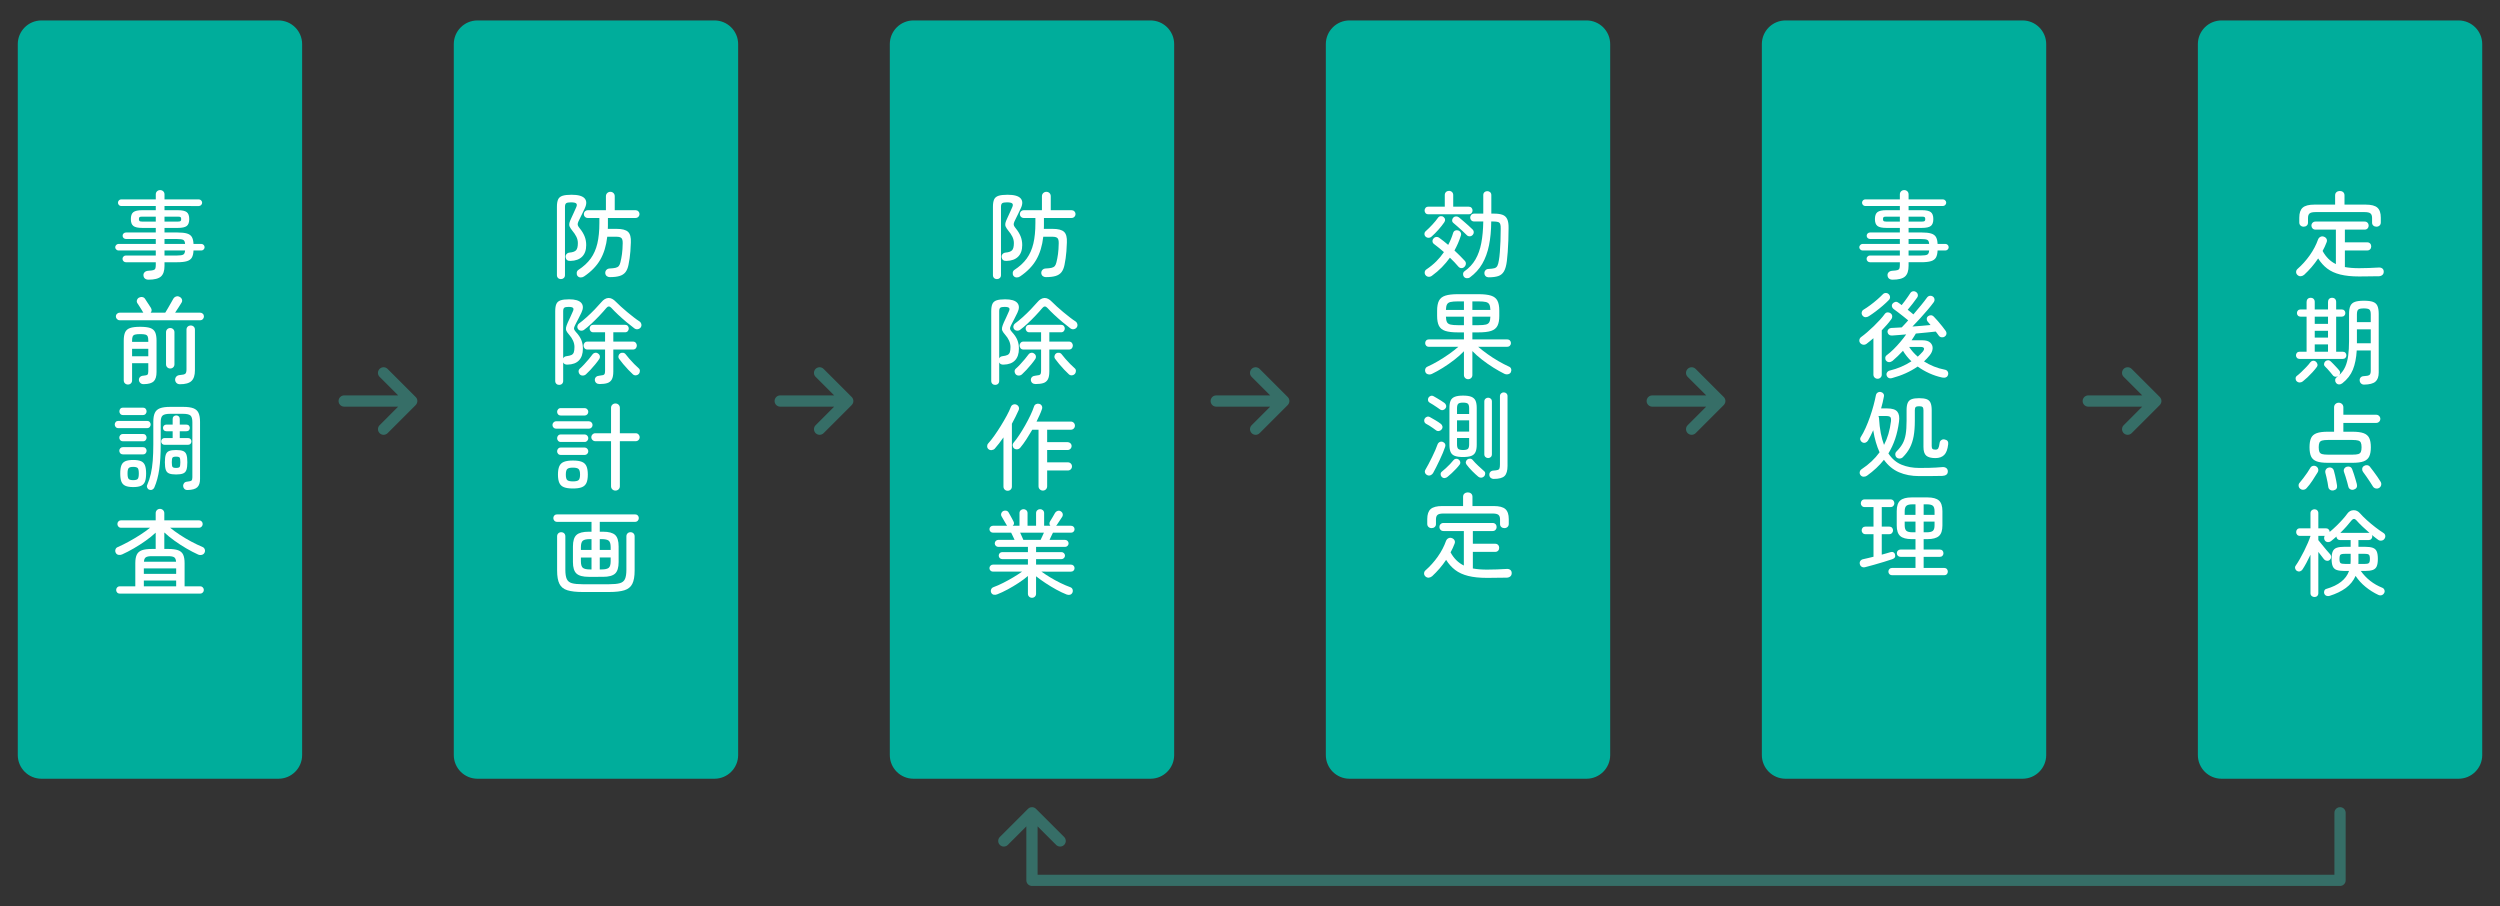
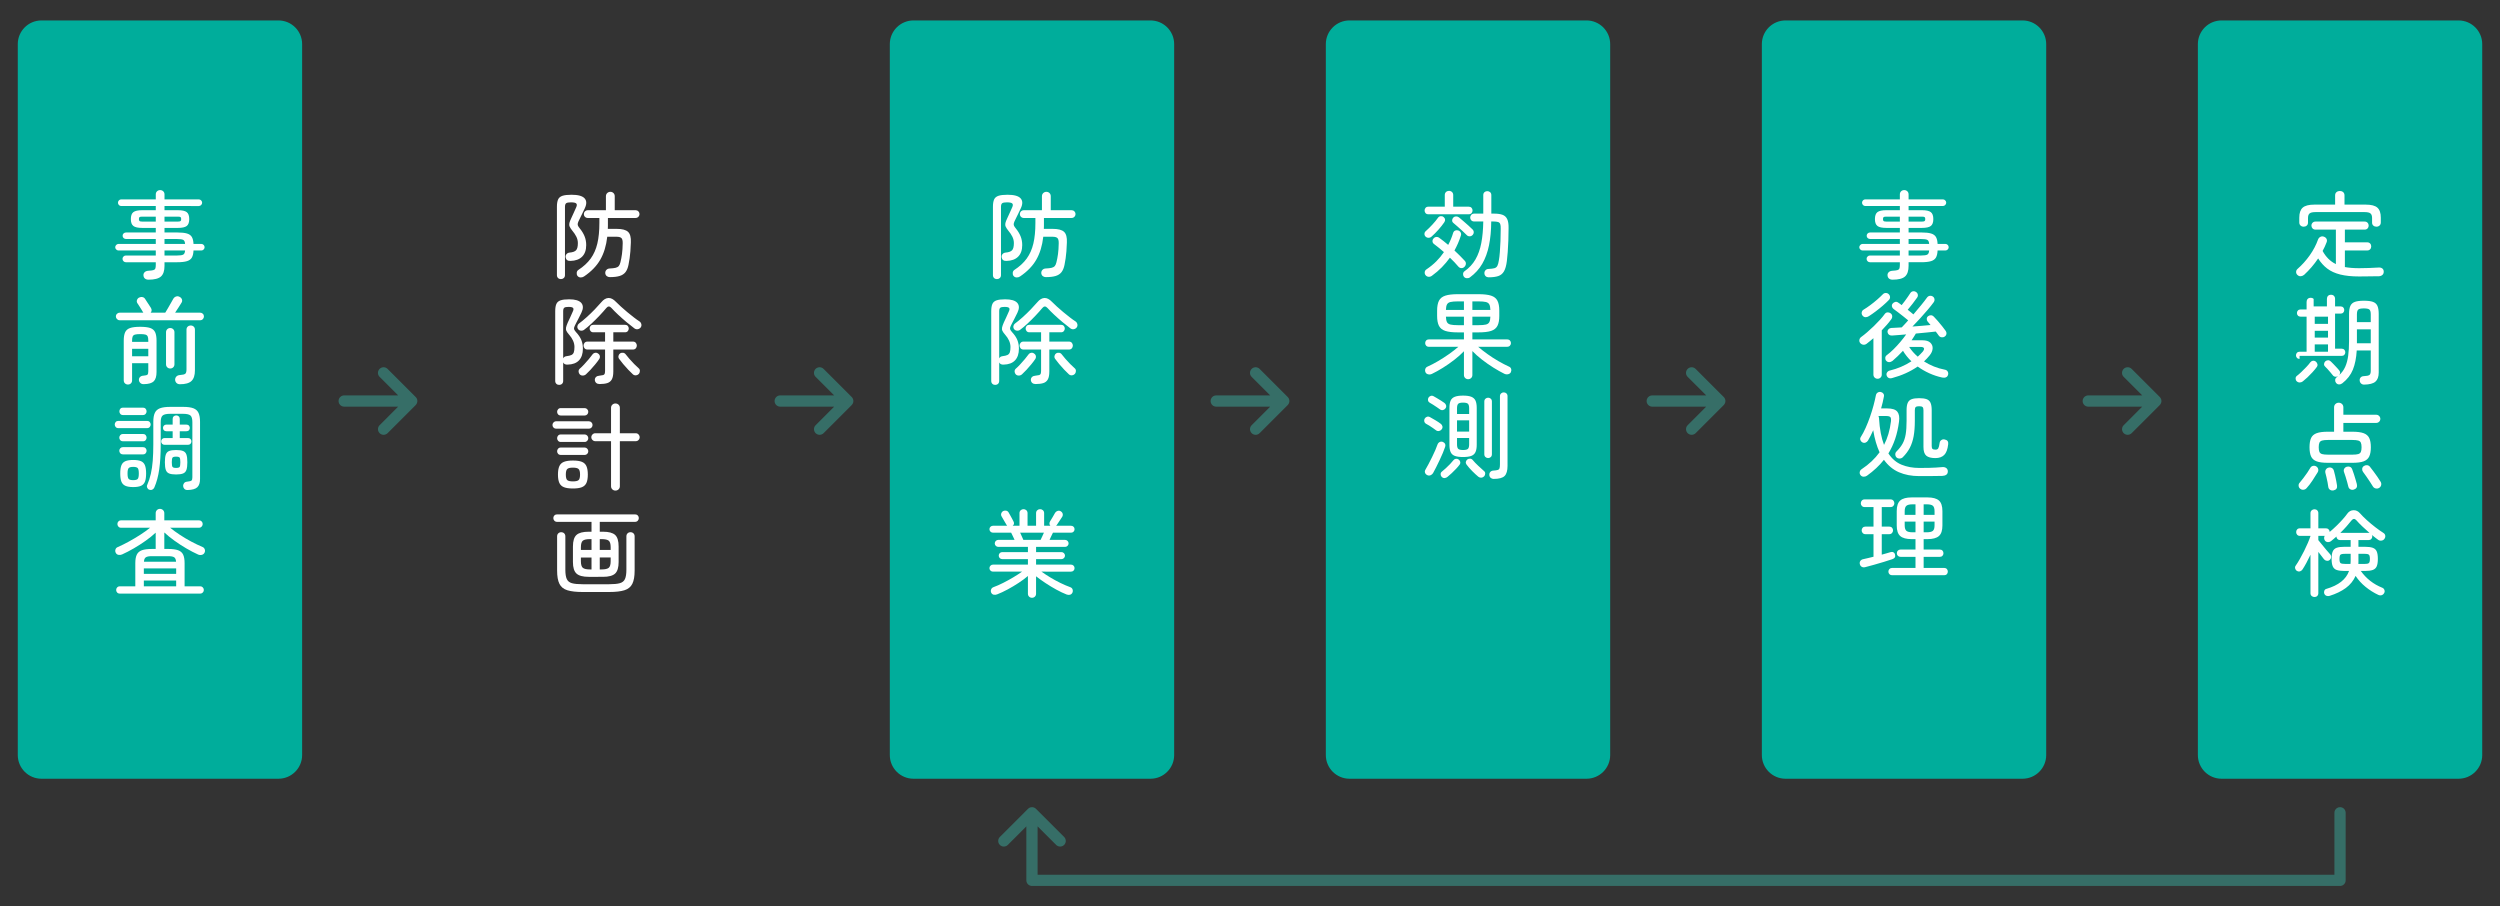
<svg xmlns="http://www.w3.org/2000/svg" version="1.1" id="レイヤー_1" x="0px" y="0px" width="1055px" height="382.5px" viewBox="0 0 1055 382.5" enable-background="new 0 0 1055 382.5" xml:space="preserve">
  <rect x="0" y="0" width="1055" height="382.5" fill="#333333" stroke="none" />
  <g>
    <g>
      <path fill="#00AD9B" d="M117.5,328.625h-100c-5.523,0-10-4.477-10-10v-300c0-5.523,4.477-10,10-10h100c5.523,0,10,4.477,10,10v300    C127.5,324.148,123.023,328.625,117.5,328.625z" />
      <g>
        <path fill="#FFFFFF" d="M62.66,118.025c-0.614,0-1.107-0.153-1.48-0.46c-0.374-0.307-0.587-0.74-0.64-1.3     c-0.054-0.534,0.1-0.987,0.46-1.36c0.36-0.374,0.873-0.587,1.54-0.64c0.96-0.054,1.666-0.141,2.12-0.261     c0.453-0.119,0.746-0.346,0.88-0.68c0.133-0.333,0.2-0.833,0.2-1.5v-1.16H53.1c-0.374,0-0.7-0.14-0.98-0.42     c-0.28-0.28-0.42-0.62-0.42-1.02c0-0.373,0.14-0.7,0.42-0.98c0.28-0.28,0.606-0.42,0.98-0.42h12.64v-2.12H49.98     c-0.347,0-0.66-0.14-0.94-0.42c-0.28-0.28-0.42-0.593-0.42-0.94c0-0.373,0.14-0.7,0.42-0.98c0.28-0.28,0.593-0.42,0.94-0.42     h15.76v-2.08H53.22c-0.4,0-0.747-0.126-1.04-0.38c-0.294-0.253-0.44-0.58-0.44-0.98c0-0.426,0.146-0.766,0.44-1.02     c0.293-0.253,0.64-0.38,1.04-0.38h12.52v-1.92h-5.68c-1.814,0-3.074-0.273-3.78-0.82c-0.707-0.546-1.06-1.513-1.06-2.9     c0-1.414,0.353-2.394,1.06-2.94c0.707-0.546,1.966-0.82,3.78-0.82h5.68v-1.76h-14.6c-0.374,0-0.694-0.14-0.96-0.42     c-0.267-0.28-0.4-0.606-0.4-0.98c0-0.373,0.133-0.7,0.4-0.98c0.266-0.28,0.586-0.42,0.96-0.42h14.6v-2.08     c0-0.56,0.18-1.006,0.54-1.34c0.36-0.333,0.793-0.5,1.3-0.5c0.506,0,0.94,0.167,1.3,0.5c0.36,0.334,0.54,0.78,0.54,1.34v2.08     H83.9c0.373,0,0.7,0.14,0.98,0.42c0.28,0.28,0.42,0.607,0.42,0.98c0,0.374-0.14,0.7-0.42,0.98c-0.28,0.28-0.607,0.42-0.98,0.42     H69.42v1.76h5.6c1.813,0,3.073,0.274,3.78,0.82c0.707,0.547,1.06,1.527,1.06,2.94c0,1.387-0.354,2.354-1.06,2.9     c-0.707,0.547-1.967,0.82-3.78,0.82h-5.6v1.92h5.32c1.813,0,3.206,0.147,4.18,0.44c0.973,0.294,1.66,0.794,2.06,1.5     c0.4,0.707,0.626,1.674,0.68,2.9h3.32c0.373,0,0.693,0.14,0.96,0.42c0.266,0.28,0.4,0.607,0.4,0.98c0,0.347-0.134,0.66-0.4,0.94     c-0.267,0.28-0.587,0.42-0.96,0.42h-3.32c-0.054,1.254-0.28,2.24-0.68,2.96c-0.4,0.72-1.094,1.234-2.08,1.54     c-0.987,0.307-2.374,0.46-4.16,0.46h-5.32v1.52c0,2.107-0.5,3.607-1.5,4.5C66.92,117.578,65.166,118.025,62.66,118.025z      M59.94,93.504h5.8v-2.08h-5.8c-0.56,0-0.92,0.074-1.08,0.22c-0.16,0.147-0.24,0.42-0.24,0.82c0,0.374,0.08,0.64,0.24,0.8     C59.02,93.425,59.38,93.504,59.94,93.504z M69.42,93.504h5.72c0.56,0,0.92-0.08,1.08-0.24c0.16-0.16,0.24-0.426,0.24-0.8     c0-0.4-0.08-0.673-0.24-0.82c-0.16-0.146-0.52-0.22-1.08-0.22h-5.72V93.504z M69.42,102.945h8.68     c-0.054-0.906-0.314-1.48-0.78-1.72c-0.467-0.24-1.327-0.36-2.58-0.36h-5.32V102.945z M69.42,107.825h5.32     c1.253,0,2.113-0.126,2.58-0.38c0.466-0.253,0.727-0.833,0.78-1.74h-8.68V107.825z" />
        <path fill="#FFFFFF" d="M50.5,135.149c-0.427,0-0.8-0.159-1.12-0.479c-0.32-0.32-0.48-0.693-0.48-1.12     c0-0.453,0.16-0.833,0.48-1.14c0.32-0.307,0.693-0.46,1.12-0.46h10c-0.027-0.054-0.067-0.106-0.12-0.16     c-0.107-0.213-0.307-0.554-0.6-1.021c-0.293-0.466-0.606-0.966-0.94-1.5c-0.333-0.533-0.62-0.973-0.86-1.319     c-0.267-0.4-0.327-0.833-0.18-1.301c0.146-0.466,0.433-0.819,0.86-1.06c0.48-0.24,0.966-0.313,1.46-0.22     c0.493,0.094,0.873,0.366,1.14,0.819c0.187,0.294,0.44,0.688,0.76,1.181s0.64,0.979,0.96,1.46c0.32,0.479,0.56,0.854,0.72,1.12     c0.426,0.746,0.386,1.413-0.12,2h6.16c0.293-0.453,0.66-1.066,1.1-1.84s0.88-1.54,1.32-2.301c0.44-0.76,0.766-1.34,0.98-1.739     c0.293-0.48,0.693-0.801,1.2-0.96c0.506-0.16,1.013-0.094,1.52,0.199c0.453,0.24,0.76,0.587,0.92,1.04     c0.16,0.454,0.106,0.907-0.16,1.36c-0.267,0.479-0.674,1.127-1.22,1.939c-0.547,0.814-1.047,1.58-1.5,2.301h10.56     c0.453,0,0.833,0.153,1.14,0.46c0.306,0.307,0.46,0.687,0.46,1.14c0,0.427-0.154,0.8-0.46,1.12     c-0.307,0.32-0.687,0.479-1.14,0.479H50.5z M53.98,162.269c-0.48,0-0.894-0.159-1.24-0.479c-0.347-0.32-0.52-0.747-0.52-1.28     v-16.76c0-1.493,0.193-2.666,0.58-3.521c0.386-0.853,1.08-1.453,2.08-1.8c1-0.346,2.42-0.52,4.26-0.52     c1.866,0,3.293,0.174,4.28,0.52c0.986,0.347,1.673,0.947,2.06,1.8c0.386,0.854,0.58,2.027,0.58,3.521v13.2     c0,1.866-0.394,3.186-1.18,3.96c-0.787,0.772-2.18,1.173-4.18,1.2c-0.587,0.025-1.067-0.127-1.44-0.461     c-0.374-0.333-0.586-0.753-0.64-1.26c-0.027-0.533,0.133-0.967,0.48-1.3c0.346-0.333,0.786-0.513,1.32-0.54     c0.96-0.08,1.56-0.227,1.8-0.439c0.24-0.214,0.36-0.693,0.36-1.44v-3.4h-6.84v7.24c0,0.533-0.167,0.96-0.5,1.28     C54.906,162.11,54.486,162.269,53.98,162.269z M55.74,144.269h6.84v-0.52c0-0.8-0.087-1.394-0.26-1.78     c-0.173-0.386-0.5-0.646-0.98-0.78c-0.48-0.133-1.2-0.199-2.16-0.199s-1.687,0.066-2.18,0.199c-0.494,0.134-0.827,0.395-1,0.78     c-0.174,0.387-0.26,0.98-0.26,1.78V144.269z M55.74,150.349h6.84v-3.16h-6.84V150.349z M71.82,155.509     c-0.48,0-0.894-0.166-1.24-0.5c-0.347-0.333-0.52-0.767-0.52-1.3v-13.48c0-0.533,0.173-0.966,0.52-1.3     c0.346-0.333,0.76-0.5,1.24-0.5c0.506,0,0.933,0.167,1.28,0.5c0.346,0.334,0.52,0.767,0.52,1.3v13.48     c0,0.533-0.174,0.967-0.52,1.3C72.753,155.343,72.326,155.509,71.82,155.509z M75.94,162.149c-0.587,0-1.06-0.166-1.42-0.5     c-0.36-0.333-0.567-0.767-0.62-1.3c-0.027-0.533,0.133-1,0.48-1.399c0.346-0.4,0.853-0.627,1.52-0.681     c1.2-0.08,1.966-0.266,2.3-0.56c0.333-0.293,0.5-0.894,0.5-1.8v-16.8c0-0.533,0.173-0.961,0.52-1.28     c0.346-0.32,0.76-0.48,1.24-0.48c0.506,0,0.933,0.16,1.28,0.48c0.346,0.319,0.52,0.747,0.52,1.28v17.199     c0,2.054-0.48,3.54-1.44,4.46S78.233,162.149,75.94,162.149z" />
        <path fill="#FFFFFF" d="M49.9,180.665c-0.454,0-0.813-0.152-1.08-0.46c-0.267-0.306-0.4-0.659-0.4-1.06s0.133-0.753,0.4-1.061     c0.267-0.306,0.626-0.46,1.08-0.46h12.2c0.453,0,0.813,0.154,1.08,0.46c0.266,0.308,0.4,0.66,0.4,1.061s-0.134,0.754-0.4,1.06     c-0.267,0.308-0.627,0.46-1.08,0.46H49.9z M51.82,186.225c-0.427,0-0.78-0.153-1.06-0.46c-0.28-0.307-0.42-0.66-0.42-1.061     c0-0.426,0.14-0.793,0.42-1.1c0.28-0.307,0.633-0.46,1.06-0.46h8.56c0.453,0,0.813,0.153,1.08,0.46     c0.266,0.307,0.4,0.674,0.4,1.1c0,0.4-0.134,0.754-0.4,1.061c-0.267,0.307-0.627,0.46-1.08,0.46H51.82z M51.82,191.745     c-0.427,0-0.78-0.152-1.06-0.46c-0.28-0.306-0.42-0.66-0.42-1.06c0-0.4,0.14-0.753,0.42-1.061c0.28-0.306,0.633-0.46,1.06-0.46     h8.56c0.453,0,0.813,0.154,1.08,0.46c0.266,0.308,0.4,0.66,0.4,1.061c0,0.399-0.134,0.754-0.4,1.06     c-0.267,0.308-0.627,0.46-1.08,0.46H51.82z M51.86,175.145c-0.454,0-0.813-0.153-1.08-0.46s-0.4-0.673-0.4-1.101     c0-0.426,0.133-0.793,0.4-1.1s0.626-0.46,1.08-0.46h8.48c0.453,0,0.82,0.153,1.1,0.46c0.28,0.307,0.42,0.674,0.42,1.1     c0,0.428-0.14,0.794-0.42,1.101c-0.28,0.307-0.647,0.46-1.1,0.46H51.86z M56.22,205.545c-1.414,0-2.52-0.181-3.32-0.54     c-0.8-0.36-1.36-0.954-1.68-1.78c-0.32-0.826-0.48-1.96-0.48-3.4c0-1.466,0.16-2.613,0.48-3.439     c0.32-0.826,0.88-1.413,1.68-1.761c0.8-0.346,1.906-0.52,3.32-0.52c1.413,0,2.513,0.174,3.3,0.52     c0.786,0.348,1.34,0.935,1.66,1.761c0.32,0.826,0.48,1.974,0.48,3.439c0,1.44-0.16,2.574-0.48,3.4     c-0.32,0.826-0.874,1.42-1.66,1.78C58.733,205.365,57.633,205.545,56.22,205.545z M56.22,202.624c0.986,0,1.626-0.18,1.92-0.54     c0.293-0.359,0.44-1.112,0.44-2.26c0-1.146-0.147-1.899-0.44-2.26c-0.294-0.36-0.934-0.54-1.92-0.54     c-0.987,0-1.634,0.18-1.94,0.54s-0.46,1.113-0.46,2.26c0,1.147,0.153,1.9,0.46,2.26C54.586,202.445,55.233,202.624,56.22,202.624     z M79.26,206.785c-0.586,0.026-1.047-0.106-1.38-0.399c-0.333-0.294-0.527-0.681-0.58-1.16c-0.054-0.48,0.06-0.914,0.34-1.3     c0.28-0.387,0.713-0.606,1.3-0.66c1.013-0.106,1.64-0.267,1.88-0.48c0.24-0.213,0.36-0.666,0.36-1.359v-23.28     c0-1.413-0.274-2.354-0.82-2.82c-0.547-0.466-1.607-0.7-3.18-0.7h-5.36c-1.547,0-2.6,0.234-3.16,0.7     c-0.56,0.467-0.84,1.407-0.84,2.82v9.4c0,4.106-0.207,7.606-0.62,10.5c-0.414,2.894-1.1,5.446-2.06,7.659     c-0.187,0.427-0.48,0.733-0.88,0.92c-0.4,0.187-0.813,0.2-1.24,0.04c-0.4-0.134-0.694-0.399-0.88-0.8     c-0.187-0.399-0.2-0.787-0.04-1.16c0.666-1.52,1.186-3.105,1.56-4.76c0.373-1.653,0.64-3.493,0.8-5.52s0.24-4.32,0.24-6.88     v-9.561c0-1.573,0.213-2.82,0.64-3.74c0.426-0.92,1.153-1.573,2.18-1.96c1.026-0.386,2.446-0.58,4.26-0.58h5.56     c1.813,0,3.233,0.194,4.26,0.58c1.026,0.387,1.753,1.04,2.18,1.96c0.426,0.92,0.64,2.167,0.64,3.74v24.12     c0,1.627-0.387,2.8-1.16,3.52C82.486,206.345,81.153,206.731,79.26,206.785z M69.42,187.705c-0.427,0-0.767-0.14-1.02-0.42     c-0.253-0.279-0.38-0.62-0.38-1.02c0-0.373,0.126-0.7,0.38-0.98c0.253-0.279,0.593-0.42,1.02-0.42h3.44v-2.88h-2.68     c-0.427,0-0.767-0.133-1.02-0.4c-0.254-0.266-0.38-0.6-0.38-1c0-0.373,0.126-0.699,0.38-0.979c0.253-0.28,0.593-0.42,1.02-0.42     h2.68v-2.4c0-0.453,0.146-0.812,0.44-1.08c0.293-0.266,0.653-0.399,1.08-0.399c0.4,0,0.747,0.134,1.04,0.399     c0.293,0.268,0.44,0.627,0.44,1.08v2.4h2.8c0.453,0,0.806,0.14,1.06,0.42c0.253,0.28,0.38,0.606,0.38,0.979     c0,0.4-0.127,0.734-0.38,1c-0.254,0.268-0.607,0.4-1.06,0.4h-2.8v2.88h3.52c0.426,0,0.767,0.141,1.02,0.42     c0.253,0.28,0.38,0.607,0.38,0.98c0,0.399-0.126,0.74-0.38,1.02c-0.253,0.28-0.594,0.42-1.02,0.42H69.42z M74.3,200.225     c-1.28,0-2.26-0.141-2.94-0.42c-0.68-0.28-1.147-0.793-1.4-1.54c-0.254-0.746-0.38-1.813-0.38-3.2s0.126-2.453,0.38-3.2     c0.253-0.746,0.72-1.26,1.4-1.54c0.68-0.279,1.66-0.42,2.94-0.42c1.28,0,2.267,0.141,2.96,0.42c0.693,0.28,1.167,0.794,1.42,1.54     c0.253,0.747,0.38,1.813,0.38,3.2s-0.127,2.454-0.38,3.2c-0.254,0.747-0.727,1.26-1.42,1.54     C76.566,200.084,75.58,200.225,74.3,200.225z M74.3,197.465c0.827,0,1.333-0.146,1.52-0.44c0.187-0.293,0.28-0.946,0.28-1.96     c0-1.013-0.094-1.66-0.28-1.94c-0.187-0.279-0.693-0.42-1.52-0.42c-0.8,0-1.3,0.141-1.5,0.42c-0.2,0.28-0.3,0.928-0.3,1.94     c0,1.014,0.1,1.667,0.3,1.96C73,197.319,73.5,197.465,74.3,197.465z" />
        <path fill="#FFFFFF" d="M50.5,250.504c-0.427,0-0.78-0.153-1.06-0.46c-0.28-0.307-0.42-0.66-0.42-1.06     c0-0.427,0.14-0.793,0.42-1.101c0.28-0.306,0.633-0.46,1.06-0.46h6.6v-9.8c0-1.52,0.213-2.713,0.64-3.58     c0.426-0.866,1.14-1.479,2.14-1.84c1-0.359,2.366-0.54,4.1-0.54h1.72v-6.88c-1.227,1.146-2.64,2.287-4.24,3.42     c-1.6,1.134-3.26,2.2-4.98,3.2s-3.38,1.86-4.98,2.58c-0.507,0.214-1.02,0.267-1.54,0.16s-0.9-0.413-1.14-0.92     c-0.213-0.453-0.24-0.913-0.08-1.38c0.16-0.467,0.48-0.794,0.96-0.98c1.466-0.64,3.026-1.413,4.68-2.32     c1.653-0.906,3.267-1.866,4.84-2.88c1.573-1.013,2.946-2,4.12-2.96H51.02c-0.427,0-0.78-0.16-1.06-0.479     c-0.28-0.32-0.42-0.681-0.42-1.08c0-0.427,0.14-0.793,0.42-1.101c0.28-0.306,0.633-0.46,1.06-0.46H65.7v-3     c0-0.533,0.173-0.973,0.52-1.319c0.346-0.347,0.773-0.521,1.28-0.521c0.506,0,0.94,0.174,1.3,0.521     c0.36,0.347,0.54,0.786,0.54,1.319v3h14.68c0.426,0,0.786,0.154,1.08,0.46c0.293,0.308,0.44,0.674,0.44,1.101     c0,0.399-0.147,0.76-0.44,1.08c-0.294,0.319-0.654,0.479-1.08,0.479H71.78c1.227,0.987,2.606,1.987,4.14,3     c1.533,1.014,3.126,1.96,4.78,2.84c1.653,0.88,3.24,1.641,4.76,2.28c0.453,0.187,0.766,0.514,0.94,0.98     c0.173,0.467,0.153,0.927-0.06,1.38c-0.24,0.507-0.627,0.826-1.16,0.96c-0.534,0.134-1.054,0.094-1.56-0.12     c-1.6-0.72-3.267-1.586-5-2.601c-1.734-1.013-3.407-2.1-5.02-3.26c-1.614-1.16-3.034-2.312-4.26-3.46v6.96h1.72     c1.733,0,3.1,0.181,4.1,0.54c1,0.36,1.706,0.974,2.12,1.84c0.414,0.867,0.62,2.061,0.62,3.58v9.8h6.64     c0.4,0,0.746,0.154,1.04,0.46c0.293,0.308,0.44,0.674,0.44,1.101c0,0.399-0.147,0.753-0.44,1.06     c-0.294,0.307-0.64,0.46-1.04,0.46H50.5z M60.7,242.185h13.64v-2.32H60.7V242.185z M60.7,247.424h13.64v-2.439H60.7V247.424z      M60.74,237.065H74.3c-0.054-0.934-0.313-1.561-0.78-1.88c-0.467-0.32-1.287-0.48-2.46-0.48h-7.08c-1.147,0-1.96,0.16-2.44,0.48     C61.06,235.504,60.793,236.131,60.74,237.065z" />
      </g>
    </g>
    <g>
-       <path fill="#00AD9B" d="M301.5,328.625h-100c-5.523,0-10-4.477-10-10v-300c0-5.523,4.477-10,10-10h100c5.523,0,10,4.477,10,10v300    C311.5,324.148,307.023,328.625,301.5,328.625z" />
      <g>
        <path fill="#FFFFFF" d="M236.7,117.785c-0.48,0-0.88-0.153-1.2-0.46s-0.48-0.714-0.48-1.22v-28.84c0-1.333,0.166-2.366,0.5-3.1     c0.333-0.733,0.946-1.246,1.84-1.54c0.893-0.293,2.167-0.44,3.82-0.44c2.773,0,4.613,0.507,5.52,1.52     c0.906,1.014,0.933,2.414,0.08,4.2c-0.32,0.667-0.7,1.46-1.14,2.38s-0.834,1.727-1.18,2.42c-0.32,0.614-0.527,1.107-0.62,1.48     c-0.094,0.374-0.074,0.72,0.06,1.04c0.133,0.32,0.4,0.72,0.8,1.2c0.853,1.04,1.513,2.126,1.98,3.26     c0.466,1.134,0.7,2.38,0.7,3.74c0,2.106-0.574,3.733-1.72,4.88c-1.147,1.147-2.787,1.747-4.92,1.8     c-1.2,0.054-1.88-0.453-2.04-1.52c-0.08-0.506,0.04-0.953,0.36-1.34c0.32-0.386,0.76-0.606,1.32-0.66     c1.28-0.106,2.18-0.426,2.7-0.96c0.52-0.533,0.78-1.546,0.78-3.04c0-0.96-0.22-1.873-0.66-2.74c-0.44-0.866-0.98-1.673-1.62-2.42     c-0.56-0.693-0.947-1.28-1.16-1.76c-0.214-0.48-0.26-0.986-0.14-1.52c0.12-0.533,0.38-1.213,0.78-2.04     c0.32-0.693,0.686-1.493,1.1-2.4c0.413-0.906,0.753-1.666,1.02-2.28c0.32-0.72,0.32-1.24,0-1.56c-0.32-0.32-1.067-0.48-2.24-0.48     c-1.014,0-1.687,0.127-2.02,0.38c-0.333,0.254-0.5,0.767-0.5,1.54v28.8c0,0.506-0.167,0.913-0.5,1.22     C237.586,117.631,237.18,117.785,236.7,117.785z M257.34,116.945c-0.507,0-0.94-0.146-1.3-0.44     c-0.36-0.293-0.567-0.706-0.62-1.239c-0.027-0.534,0.133-0.987,0.48-1.36c0.346-0.373,0.8-0.573,1.36-0.6     c1.12-0.053,1.973-0.153,2.56-0.3c0.586-0.146,1.026-0.4,1.32-0.76c0.293-0.36,0.52-0.886,0.68-1.58     c0.267-1.04,0.486-2.2,0.66-3.48c0.173-1.28,0.273-2.773,0.3-4.48c0.026-1.093-0.146-1.833-0.52-2.22     c-0.374-0.386-1.08-0.58-2.12-0.58h-3.88c-0.427,3.787-1.407,7.014-2.94,9.68c-1.534,2.667-3.82,5.026-6.86,7.08     c-0.427,0.293-0.907,0.434-1.44,0.42c-0.534-0.014-0.974-0.233-1.32-0.659c-0.267-0.374-0.374-0.814-0.32-1.32     c0.053-0.507,0.267-0.894,0.64-1.16c2.213-1.44,3.966-3.053,5.26-4.84c1.293-1.786,2.227-3.893,2.8-6.32     c0.573-2.426,0.86-5.32,0.86-8.68v-2.12h-4.92c-0.454,0-0.84-0.16-1.16-0.48c-0.32-0.32-0.48-0.706-0.48-1.16     c0-0.453,0.16-0.84,0.48-1.16c0.32-0.32,0.707-0.48,1.16-0.48h7.68v-5.88c0-0.56,0.186-1.013,0.56-1.36s0.813-0.52,1.32-0.52     c0.506,0,0.94,0.173,1.3,0.52c0.36,0.347,0.54,0.8,0.54,1.36v5.88h8.8c0.453,0,0.84,0.16,1.16,0.48     c0.32,0.32,0.48,0.707,0.48,1.16c0,0.454-0.16,0.84-0.48,1.16c-0.32,0.32-0.707,0.48-1.16,0.48h-11.68v2.12     c0,0.427,0,0.847,0,1.26c0,0.414-0.014,0.82-0.04,1.22h3.76c2.293,0,3.887,0.42,4.78,1.26c0.893,0.84,1.286,2.34,1.18,4.5     c-0.054,1.44-0.12,2.687-0.2,3.74c-0.08,1.054-0.187,2.027-0.32,2.92c-0.134,0.894-0.294,1.82-0.48,2.78     c-0.267,1.307-0.694,2.334-1.28,3.08c-0.587,0.746-1.407,1.28-2.46,1.601C260.426,116.785,259.046,116.945,257.34,116.945z" />
        <path fill="#FFFFFF" d="M235.98,162.428c-0.48,0-0.88-0.154-1.2-0.46c-0.32-0.308-0.48-0.714-0.48-1.221v-29.399     c0-1.307,0.16-2.326,0.48-3.061c0.32-0.732,0.906-1.246,1.76-1.54c0.853-0.293,2.066-0.439,3.64-0.439     c2.533,0,4.24,0.507,5.12,1.52c0.88,1.014,0.894,2.4,0.04,4.16c-0.347,0.694-0.747,1.494-1.2,2.4     c-0.454,0.906-0.854,1.68-1.2,2.319c-0.32,0.614-0.534,1.094-0.64,1.44s-0.094,0.667,0.04,0.96c0.133,0.294,0.413,0.68,0.84,1.16     c0.986,1.066,1.7,2.14,2.14,3.22s0.66,2.3,0.66,3.66c0,2.106-0.54,3.74-1.62,4.9c-1.08,1.159-2.687,1.767-4.82,1.819     c-0.934,0.054-1.56-0.253-1.88-0.92v7.8c0,0.507-0.16,0.913-0.48,1.221C236.86,162.274,236.46,162.428,235.98,162.428z      M237.66,151.228c0.266-0.533,0.733-0.84,1.4-0.92c0.906-0.106,1.6-0.273,2.08-0.5s0.813-0.601,1-1.12     c0.186-0.52,0.28-1.273,0.28-2.26c0-0.906-0.2-1.8-0.6-2.681c-0.4-0.88-0.934-1.692-1.6-2.439c-0.587-0.666-0.987-1.227-1.2-1.68     c-0.214-0.453-0.26-0.946-0.14-1.48c0.12-0.533,0.366-1.227,0.74-2.08c0.266-0.533,0.606-1.26,1.02-2.18     c0.413-0.92,0.766-1.713,1.06-2.38c0.346-0.693,0.4-1.2,0.16-1.521c-0.24-0.319-0.88-0.479-1.92-0.479     c-0.907,0-1.514,0.12-1.82,0.359c-0.307,0.24-0.46,0.734-0.46,1.48V151.228z M246.42,139.228c-0.4,0.267-0.847,0.367-1.34,0.3     c-0.494-0.066-0.874-0.286-1.14-0.66c-0.267-0.373-0.36-0.786-0.28-1.239s0.293-0.813,0.64-1.08     c0.986-0.721,2.066-1.606,3.24-2.66c1.173-1.054,2.313-2.153,3.42-3.3c1.106-1.146,2.046-2.174,2.82-3.08     c0.933-1.12,1.92-1.707,2.96-1.761c1.04-0.053,2.093,0.48,3.16,1.601c0.586,0.587,1.293,1.26,2.12,2.02     c0.826,0.761,1.706,1.527,2.64,2.301c0.933,0.773,1.846,1.507,2.74,2.199c0.893,0.694,1.713,1.28,2.46,1.761     c0.4,0.267,0.66,0.646,0.78,1.14c0.12,0.494,0.046,0.939-0.22,1.34c-0.293,0.427-0.7,0.693-1.22,0.8     c-0.52,0.107-1.007,0-1.46-0.319c-1.067-0.801-2.207-1.707-3.42-2.721c-1.213-1.013-2.374-2.04-3.48-3.08     c-1.107-1.04-2.047-1.986-2.82-2.84c-0.747-0.826-1.467-0.812-2.16,0.04c-0.773,0.934-1.713,1.987-2.82,3.16     c-1.107,1.174-2.24,2.3-3.4,3.38C248.48,137.608,247.406,138.508,246.42,139.228z M244.66,157.988     c-0.32-0.346-0.487-0.753-0.5-1.22c-0.014-0.467,0.153-0.86,0.5-1.18c0.56-0.48,1.18-1.087,1.86-1.82s1.34-1.48,1.98-2.24     s1.146-1.406,1.52-1.939c0.266-0.373,0.633-0.606,1.1-0.7c0.466-0.094,0.886,0.007,1.26,0.3c0.426,0.267,0.68,0.627,0.76,1.08     c0.08,0.454-0.014,0.88-0.28,1.28c-0.427,0.64-0.974,1.366-1.64,2.18c-0.667,0.813-1.347,1.594-2.04,2.34     c-0.694,0.747-1.32,1.374-1.88,1.88c-0.374,0.347-0.82,0.527-1.34,0.54C245.44,158.501,245.006,158.334,244.66,157.988z      M253.02,162.068c-0.56,0-1.02-0.146-1.38-0.439c-0.36-0.294-0.567-0.707-0.62-1.24c-0.027-0.534,0.14-0.967,0.5-1.3     c0.36-0.334,0.82-0.514,1.38-0.54c0.747-0.08,1.286-0.167,1.62-0.261c0.333-0.093,0.553-0.286,0.66-0.58     c0.106-0.293,0.16-0.746,0.16-1.359v-8.84h-7.44c-0.507,0-0.907-0.167-1.2-0.5c-0.294-0.333-0.44-0.727-0.44-1.181     c0-0.453,0.146-0.846,0.44-1.18c0.293-0.333,0.693-0.5,1.2-0.5h7.44v-3.92h-4.96c-0.48,0-0.86-0.16-1.14-0.48     c-0.28-0.319-0.42-0.692-0.42-1.119s0.14-0.794,0.42-1.101c0.28-0.306,0.66-0.46,1.14-0.46h13.4c0.48,0,0.86,0.154,1.14,0.46     c0.28,0.307,0.42,0.674,0.42,1.101s-0.14,0.8-0.42,1.119c-0.28,0.32-0.66,0.48-1.14,0.48h-4.96v3.92h8.28     c0.506,0,0.906,0.167,1.2,0.5c0.293,0.334,0.44,0.727,0.44,1.18c0,0.454-0.147,0.848-0.44,1.181s-0.693,0.5-1.2,0.5h-8.28v9.279     c0,1.467-0.213,2.58-0.64,3.341c-0.427,0.76-1.067,1.272-1.92,1.54C255.406,161.934,254.326,162.068,253.02,162.068z      M267.06,157.948c-0.56-0.506-1.207-1.146-1.94-1.92c-0.734-0.773-1.447-1.573-2.14-2.399c-0.694-0.827-1.267-1.561-1.72-2.2     c-0.267-0.373-0.354-0.786-0.26-1.24c0.093-0.453,0.326-0.813,0.7-1.08c0.4-0.24,0.826-0.32,1.28-0.24     c0.453,0.08,0.813,0.308,1.08,0.681c0.4,0.533,0.92,1.167,1.56,1.899c0.64,0.734,1.306,1.454,2,2.16     c0.693,0.707,1.32,1.3,1.88,1.78c0.373,0.294,0.553,0.687,0.54,1.18c-0.014,0.494-0.18,0.914-0.5,1.26     c-0.347,0.348-0.76,0.534-1.24,0.561S267.406,158.268,267.06,157.948z" />
        <path fill="#FFFFFF" d="M234.66,180.905c-0.427,0-0.787-0.153-1.08-0.46c-0.294-0.306-0.44-0.673-0.44-1.1     c0-0.4,0.146-0.761,0.44-1.08c0.293-0.32,0.653-0.48,1.08-0.48h13.88c0.426,0,0.786,0.16,1.08,0.48     c0.293,0.319,0.44,0.68,0.44,1.08c0,0.427-0.147,0.794-0.44,1.1c-0.294,0.307-0.654,0.46-1.08,0.46H234.66z M236.58,175.345     c-0.427,0-0.78-0.153-1.06-0.46s-0.42-0.674-0.42-1.101c0-0.399,0.14-0.76,0.42-1.08c0.28-0.319,0.633-0.479,1.06-0.479h10.2     c0.4,0,0.747,0.16,1.04,0.479c0.293,0.32,0.44,0.681,0.44,1.08c0,0.427-0.146,0.794-0.44,1.101s-0.64,0.46-1.04,0.46H236.58z      M236.58,186.505c-0.427,0-0.78-0.16-1.06-0.48s-0.42-0.693-0.42-1.12c0-0.399,0.14-0.76,0.42-1.08     c0.28-0.319,0.633-0.479,1.06-0.479h10.2c0.4,0,0.747,0.16,1.04,0.479c0.293,0.32,0.44,0.681,0.44,1.08     c0,0.427-0.146,0.8-0.44,1.12s-0.64,0.48-1.04,0.48H236.58z M236.58,191.985c-0.427,0-0.78-0.153-1.06-0.46s-0.42-0.673-0.42-1.1     c0-0.4,0.14-0.761,0.42-1.08c0.28-0.32,0.633-0.48,1.06-0.48h10.2c0.4,0,0.747,0.16,1.04,0.48c0.293,0.319,0.44,0.68,0.44,1.08     c0,0.427-0.146,0.793-0.44,1.1s-0.64,0.46-1.04,0.46H236.58z M241.78,206.145c-1.6,0-2.86-0.18-3.78-0.54s-1.574-0.967-1.96-1.82     c-0.387-0.853-0.58-2.026-0.58-3.52s0.193-2.673,0.58-3.54c0.386-0.866,1.04-1.48,1.96-1.84c0.92-0.36,2.18-0.54,3.78-0.54     c1.6,0,2.854,0.18,3.76,0.54c0.906,0.359,1.553,0.974,1.94,1.84c0.386,0.867,0.58,2.047,0.58,3.54s-0.194,2.667-0.58,3.52     c-0.387,0.854-1.034,1.46-1.94,1.82C244.633,205.965,243.38,206.145,241.78,206.145z M241.78,203.145     c1.173,0,1.966-0.18,2.38-0.54c0.413-0.36,0.62-1.14,0.62-2.34c0-1.173-0.207-1.953-0.62-2.34c-0.414-0.387-1.207-0.58-2.38-0.58     c-1.2,0-2,0.193-2.4,0.58s-0.6,1.167-0.6,2.34c0,1.2,0.2,1.979,0.6,2.34S240.58,203.145,241.78,203.145z M259.7,207.025     c-0.507,0-0.94-0.174-1.3-0.52c-0.36-0.348-0.54-0.787-0.54-1.32v-19h-6.64c-0.454,0-0.847-0.166-1.18-0.5     c-0.334-0.333-0.5-0.727-0.5-1.18s0.166-0.847,0.5-1.181c0.333-0.333,0.726-0.5,1.18-0.5h6.64v-10.72     c0-0.533,0.18-0.974,0.54-1.32c0.36-0.346,0.793-0.52,1.3-0.52c0.533,0,0.98,0.174,1.34,0.52c0.36,0.347,0.54,0.787,0.54,1.32     v10.72h6.68c0.48,0,0.88,0.167,1.2,0.5c0.32,0.334,0.48,0.728,0.48,1.181s-0.16,0.847-0.48,1.18c-0.32,0.334-0.72,0.5-1.2,0.5     h-6.68v19c0,0.533-0.18,0.973-0.54,1.32C260.68,206.851,260.233,207.025,259.7,207.025z" />
        <path fill="#FFFFFF" d="M248.42,243.424c-2.427,0-4.14-0.46-5.14-1.38s-1.5-2.54-1.5-4.859v-6.561c0-2.346,0.5-3.973,1.5-4.88     c1-0.906,2.713-1.36,5.14-1.36h1.2v-4.159H235.1c-0.48,0-0.867-0.16-1.16-0.48c-0.293-0.32-0.44-0.693-0.44-1.12     c0-0.426,0.146-0.793,0.44-1.1c0.293-0.307,0.68-0.46,1.16-0.46h32.88c0.48,0,0.866,0.153,1.16,0.46     c0.293,0.307,0.44,0.674,0.44,1.1c0,0.427-0.147,0.8-0.44,1.12c-0.294,0.32-0.68,0.48-1.16,0.48H253.1v4.159h1.36     c2.426,0,4.133,0.454,5.12,1.36c0.986,0.907,1.48,2.534,1.48,4.88v6.561c0,2.319-0.494,3.939-1.48,4.859     c-0.987,0.92-2.694,1.38-5.12,1.38H248.42z M245.9,249.825c-2.747,0-4.907-0.247-6.48-0.74c-1.574-0.493-2.687-1.393-3.34-2.7     c-0.654-1.306-0.98-3.173-0.98-5.6v-14.439c0-0.533,0.166-0.961,0.5-1.28c0.333-0.32,0.753-0.48,1.26-0.48     c0.48,0,0.886,0.16,1.22,0.48c0.333,0.319,0.5,0.747,0.5,1.28v14.079c0,1.734,0.2,3.04,0.6,3.921c0.4,0.88,1.126,1.467,2.18,1.76     c1.053,0.294,2.553,0.439,4.5,0.439h11.2c1.946,0,3.446-0.146,4.5-0.439c1.053-0.293,1.78-0.88,2.18-1.76     c0.4-0.881,0.6-2.187,0.6-3.921v-14.079c0-0.533,0.167-0.961,0.5-1.28c0.333-0.32,0.74-0.48,1.22-0.48     c0.506,0,0.926,0.16,1.26,0.48c0.333,0.319,0.5,0.747,0.5,1.28v14.439c0,2.427-0.327,4.294-0.98,5.6     c-0.654,1.308-1.76,2.207-3.32,2.7s-3.727,0.74-6.5,0.74H245.9z M245.14,232.065h4.48v-4.561h-0.6     c-1.494,0-2.514,0.221-3.06,0.66c-0.547,0.44-0.82,1.367-0.82,2.78V232.065z M249.02,240.305h0.6v-5.04h-4.48v1.56     c0,1.414,0.273,2.347,0.82,2.8C246.506,240.079,247.526,240.305,249.02,240.305z M253.1,232.065h4.6v-1.12     c0-1.413-0.274-2.34-0.82-2.78c-0.547-0.439-1.567-0.66-3.06-0.66h-0.72V232.065z M253.1,240.305h0.72     c1.493,0,2.513-0.227,3.06-0.681c0.546-0.453,0.82-1.386,0.82-2.8v-1.56h-4.6V240.305z" />
      </g>
    </g>
    <path fill="#00AD9B" d="M485.5,328.625h-100c-5.523,0-10-4.477-10-10v-300c0-5.523,4.477-10,10-10h100c5.523,0,10,4.477,10,10v300   C495.5,324.148,491.023,328.625,485.5,328.625z" />
    <g>
      <path fill="#FFFFFF" d="M420.7,117.785c-0.48,0-0.88-0.153-1.2-0.46s-0.48-0.714-0.48-1.22v-28.84c0-1.333,0.166-2.366,0.5-3.1    c0.333-0.733,0.946-1.246,1.84-1.54c0.893-0.293,2.167-0.44,3.82-0.44c2.773,0,4.613,0.507,5.52,1.52    c0.906,1.014,0.933,2.414,0.08,4.2c-0.32,0.667-0.7,1.46-1.14,2.38s-0.834,1.727-1.18,2.42c-0.32,0.614-0.527,1.107-0.62,1.48    c-0.094,0.374-0.074,0.72,0.06,1.04c0.133,0.32,0.4,0.72,0.8,1.2c0.853,1.04,1.513,2.126,1.98,3.26c0.466,1.134,0.7,2.38,0.7,3.74    c0,2.106-0.574,3.733-1.72,4.88c-1.147,1.147-2.787,1.747-4.92,1.8c-1.2,0.054-1.88-0.453-2.04-1.52    c-0.08-0.506,0.04-0.953,0.36-1.34c0.32-0.386,0.76-0.606,1.32-0.66c1.28-0.106,2.18-0.426,2.7-0.96    c0.52-0.533,0.78-1.546,0.78-3.04c0-0.96-0.22-1.873-0.66-2.74c-0.44-0.866-0.98-1.673-1.62-2.42    c-0.56-0.693-0.947-1.28-1.16-1.76c-0.214-0.48-0.26-0.986-0.14-1.52c0.12-0.533,0.38-1.213,0.78-2.04    c0.32-0.693,0.686-1.493,1.1-2.4c0.413-0.906,0.753-1.666,1.02-2.28c0.32-0.72,0.32-1.24,0-1.56c-0.32-0.32-1.067-0.48-2.24-0.48    c-1.014,0-1.687,0.127-2.02,0.38c-0.333,0.254-0.5,0.767-0.5,1.54v28.8c0,0.506-0.167,0.913-0.5,1.22    C421.586,117.631,421.18,117.785,420.7,117.785z M441.34,116.945c-0.507,0-0.94-0.146-1.3-0.44    c-0.36-0.293-0.567-0.706-0.62-1.239c-0.027-0.534,0.133-0.987,0.48-1.36c0.346-0.373,0.8-0.573,1.36-0.6    c1.12-0.053,1.973-0.153,2.56-0.3c0.586-0.146,1.026-0.4,1.32-0.76c0.293-0.36,0.52-0.886,0.68-1.58    c0.267-1.04,0.486-2.2,0.66-3.48c0.173-1.28,0.273-2.773,0.3-4.48c0.026-1.093-0.146-1.833-0.52-2.22    c-0.374-0.386-1.08-0.58-2.12-0.58h-3.88c-0.427,3.787-1.407,7.014-2.94,9.68c-1.534,2.667-3.82,5.026-6.86,7.08    c-0.427,0.293-0.907,0.434-1.44,0.42c-0.534-0.014-0.974-0.233-1.32-0.659c-0.267-0.374-0.374-0.814-0.32-1.32    c0.053-0.507,0.267-0.894,0.64-1.16c2.213-1.44,3.966-3.053,5.26-4.84c1.293-1.786,2.227-3.893,2.8-6.32    c0.573-2.426,0.86-5.32,0.86-8.68v-2.12h-4.92c-0.454,0-0.84-0.16-1.16-0.48c-0.32-0.32-0.48-0.706-0.48-1.16    c0-0.453,0.16-0.84,0.48-1.16c0.32-0.32,0.707-0.48,1.16-0.48h7.68v-5.88c0-0.56,0.186-1.013,0.56-1.36s0.813-0.52,1.32-0.52    c0.506,0,0.94,0.173,1.3,0.52c0.36,0.347,0.54,0.8,0.54,1.36v5.88h8.8c0.453,0,0.84,0.16,1.16,0.48    c0.32,0.32,0.48,0.707,0.48,1.16c0,0.454-0.16,0.84-0.48,1.16c-0.32,0.32-0.707,0.48-1.16,0.48h-11.68v2.12    c0,0.427,0,0.847,0,1.26c0,0.414-0.014,0.82-0.04,1.22h3.76c2.293,0,3.887,0.42,4.78,1.26c0.893,0.84,1.286,2.34,1.18,4.5    c-0.054,1.44-0.12,2.687-0.2,3.74c-0.08,1.054-0.187,2.027-0.32,2.92c-0.134,0.894-0.294,1.82-0.48,2.78    c-0.267,1.307-0.694,2.334-1.28,3.08c-0.587,0.746-1.407,1.28-2.46,1.601C444.426,116.785,443.046,116.945,441.34,116.945z" />
      <path fill="#FFFFFF" d="M419.98,162.428c-0.48,0-0.88-0.154-1.2-0.46c-0.32-0.308-0.48-0.714-0.48-1.221v-29.399    c0-1.307,0.16-2.326,0.48-3.061c0.32-0.732,0.906-1.246,1.76-1.54c0.853-0.293,2.066-0.439,3.64-0.439    c2.533,0,4.24,0.507,5.12,1.52c0.88,1.014,0.894,2.4,0.04,4.16c-0.347,0.694-0.747,1.494-1.2,2.4    c-0.454,0.906-0.854,1.68-1.2,2.319c-0.32,0.614-0.534,1.094-0.64,1.44s-0.094,0.667,0.04,0.96c0.133,0.294,0.413,0.68,0.84,1.16    c0.986,1.066,1.7,2.14,2.14,3.22s0.66,2.3,0.66,3.66c0,2.106-0.54,3.74-1.62,4.9c-1.08,1.159-2.687,1.767-4.82,1.819    c-0.934,0.054-1.56-0.253-1.88-0.92v7.8c0,0.507-0.16,0.913-0.48,1.221C420.86,162.274,420.46,162.428,419.98,162.428z     M421.66,151.228c0.266-0.533,0.733-0.84,1.4-0.92c0.906-0.106,1.6-0.273,2.08-0.5s0.813-0.601,1-1.12    c0.186-0.52,0.28-1.273,0.28-2.26c0-0.906-0.2-1.8-0.6-2.681c-0.4-0.88-0.934-1.692-1.6-2.439c-0.587-0.666-0.987-1.227-1.2-1.68    c-0.214-0.453-0.26-0.946-0.14-1.48c0.12-0.533,0.366-1.227,0.74-2.08c0.266-0.533,0.606-1.26,1.02-2.18    c0.413-0.92,0.766-1.713,1.06-2.38c0.346-0.693,0.4-1.2,0.16-1.521c-0.24-0.319-0.88-0.479-1.92-0.479    c-0.907,0-1.514,0.12-1.82,0.359c-0.307,0.24-0.46,0.734-0.46,1.48V151.228z M430.42,139.228c-0.4,0.267-0.847,0.367-1.34,0.3    c-0.494-0.066-0.874-0.286-1.14-0.66c-0.267-0.373-0.36-0.786-0.28-1.239s0.293-0.813,0.64-1.08    c0.986-0.721,2.066-1.606,3.24-2.66c1.173-1.054,2.313-2.153,3.42-3.3c1.106-1.146,2.046-2.174,2.82-3.08    c0.933-1.12,1.92-1.707,2.96-1.761c1.04-0.053,2.093,0.48,3.16,1.601c0.586,0.587,1.293,1.26,2.12,2.02    c0.826,0.761,1.706,1.527,2.64,2.301c0.933,0.773,1.846,1.507,2.74,2.199c0.893,0.694,1.713,1.28,2.46,1.761    c0.4,0.267,0.66,0.646,0.78,1.14c0.12,0.494,0.046,0.939-0.22,1.34c-0.293,0.427-0.7,0.693-1.22,0.8    c-0.52,0.107-1.007,0-1.46-0.319c-1.067-0.801-2.207-1.707-3.42-2.721c-1.213-1.013-2.374-2.04-3.48-3.08    c-1.107-1.04-2.047-1.986-2.82-2.84c-0.747-0.826-1.467-0.812-2.16,0.04c-0.773,0.934-1.713,1.987-2.82,3.16    c-1.107,1.174-2.24,2.3-3.4,3.38C432.48,137.608,431.406,138.508,430.42,139.228z M428.66,157.988    c-0.32-0.346-0.487-0.753-0.5-1.22c-0.014-0.467,0.153-0.86,0.5-1.18c0.56-0.48,1.18-1.087,1.86-1.82s1.34-1.48,1.98-2.24    s1.146-1.406,1.52-1.939c0.266-0.373,0.633-0.606,1.1-0.7c0.466-0.094,0.886,0.007,1.26,0.3c0.426,0.267,0.68,0.627,0.76,1.08    c0.08,0.454-0.014,0.88-0.28,1.28c-0.427,0.64-0.974,1.366-1.64,2.18c-0.667,0.813-1.347,1.594-2.04,2.34    c-0.694,0.747-1.32,1.374-1.88,1.88c-0.374,0.347-0.82,0.527-1.34,0.54C429.44,158.501,429.006,158.334,428.66,157.988z     M437.02,162.068c-0.56,0-1.02-0.146-1.38-0.439c-0.36-0.294-0.567-0.707-0.62-1.24c-0.027-0.534,0.14-0.967,0.5-1.3    c0.36-0.334,0.82-0.514,1.38-0.54c0.747-0.08,1.286-0.167,1.62-0.261c0.333-0.093,0.553-0.286,0.66-0.58    c0.106-0.293,0.16-0.746,0.16-1.359v-8.84h-7.44c-0.507,0-0.907-0.167-1.2-0.5c-0.294-0.333-0.44-0.727-0.44-1.181    c0-0.453,0.146-0.846,0.44-1.18c0.293-0.333,0.693-0.5,1.2-0.5h7.44v-3.92h-4.96c-0.48,0-0.86-0.16-1.14-0.48    c-0.28-0.319-0.42-0.692-0.42-1.119s0.14-0.794,0.42-1.101c0.28-0.306,0.66-0.46,1.14-0.46h13.4c0.48,0,0.86,0.154,1.14,0.46    c0.28,0.307,0.42,0.674,0.42,1.101s-0.14,0.8-0.42,1.119c-0.28,0.32-0.66,0.48-1.14,0.48h-4.96v3.92h8.28    c0.506,0,0.906,0.167,1.2,0.5c0.293,0.334,0.44,0.727,0.44,1.18c0,0.454-0.147,0.848-0.44,1.181s-0.693,0.5-1.2,0.5h-8.28v9.279    c0,1.467-0.213,2.58-0.64,3.341c-0.427,0.76-1.067,1.272-1.92,1.54C439.406,161.934,438.326,162.068,437.02,162.068z     M451.06,157.948c-0.56-0.506-1.207-1.146-1.94-1.92c-0.734-0.773-1.447-1.573-2.14-2.399c-0.694-0.827-1.267-1.561-1.72-2.2    c-0.267-0.373-0.354-0.786-0.26-1.24c0.093-0.453,0.326-0.813,0.7-1.08c0.4-0.24,0.826-0.32,1.28-0.24    c0.453,0.08,0.813,0.308,1.08,0.681c0.4,0.533,0.92,1.167,1.56,1.899c0.64,0.734,1.306,1.454,2,2.16    c0.693,0.707,1.32,1.3,1.88,1.78c0.373,0.294,0.553,0.687,0.54,1.18c-0.014,0.494-0.18,0.914-0.5,1.26    c-0.347,0.348-0.76,0.534-1.24,0.561S451.406,158.268,451.06,157.948z" />
-       <path fill="#FFFFFF" d="M425.22,207.105c-0.48,0-0.894-0.167-1.24-0.5c-0.347-0.334-0.52-0.767-0.52-1.3v-20.721    c-0.614,0.88-1.227,1.721-1.84,2.521c-0.614,0.8-1.227,1.547-1.84,2.24c-0.347,0.347-0.78,0.547-1.3,0.6    c-0.52,0.054-0.967-0.08-1.34-0.4c-0.347-0.293-0.534-0.673-0.56-1.14c-0.027-0.466,0.106-0.873,0.4-1.22    c0.826-0.906,1.706-2.021,2.64-3.34c0.933-1.32,1.853-2.714,2.76-4.181c0.906-1.466,1.733-2.893,2.48-4.279s1.32-2.601,1.72-3.641    c0.186-0.506,0.52-0.846,1-1.02s0.946-0.153,1.4,0.06c0.453,0.214,0.766,0.54,0.94,0.98c0.173,0.439,0.153,0.887-0.06,1.34    c-0.374,0.88-0.807,1.8-1.3,2.76c-0.494,0.96-1.007,1.947-1.54,2.96v26.48c0,0.533-0.174,0.966-0.52,1.3    C426.153,206.938,425.726,207.105,425.22,207.105z M440.1,207.025c-0.507,0-0.94-0.174-1.3-0.521    c-0.36-0.347-0.54-0.786-0.54-1.319v-23.84h-2.64c-0.827,1.413-1.667,2.779-2.52,4.1c-0.854,1.32-1.707,2.487-2.56,3.5    c-0.32,0.374-0.727,0.594-1.22,0.66c-0.494,0.066-0.94-0.047-1.34-0.34c-0.347-0.267-0.554-0.641-0.62-1.12    c-0.067-0.48,0.046-0.906,0.34-1.28c0.773-0.906,1.586-2.006,2.44-3.3c0.853-1.293,1.686-2.66,2.5-4.101    c0.813-1.439,1.546-2.846,2.2-4.22c0.653-1.373,1.153-2.593,1.5-3.66c0.16-0.506,0.46-0.859,0.9-1.06    c0.44-0.2,0.886-0.233,1.34-0.1c0.48,0.133,0.833,0.413,1.06,0.84c0.226,0.427,0.246,0.894,0.06,1.399    c-0.267,0.8-0.6,1.641-1,2.521c-0.4,0.88-0.827,1.787-1.28,2.72h14.48c0.48,0,0.886,0.167,1.22,0.5c0.333,0.334,0.5,0.74,0.5,1.22    c0,0.48-0.167,0.887-0.5,1.221c-0.334,0.333-0.74,0.5-1.22,0.5h-10v5.239h8.64c0.453,0,0.846,0.16,1.18,0.48    c0.333,0.32,0.5,0.707,0.5,1.16s-0.167,0.847-0.5,1.18c-0.334,0.334-0.727,0.5-1.18,0.5h-8.64v5.2h8.76    c0.48,0,0.886,0.167,1.22,0.5c0.333,0.334,0.5,0.74,0.5,1.22c0,0.48-0.167,0.887-0.5,1.22c-0.333,0.334-0.74,0.5-1.22,0.5h-8.76    v6.641c0,0.533-0.174,0.973-0.52,1.319C441.033,206.851,440.606,207.025,440.1,207.025z" />
      <path fill="#FFFFFF" d="M435.5,252.265c-0.48,0-0.887-0.16-1.22-0.48s-0.5-0.733-0.5-1.24v-7.479c-1.12,0.96-2.42,1.927-3.9,2.899    c-1.48,0.975-3.007,1.888-4.58,2.74c-1.574,0.854-3.08,1.561-4.52,2.12c-0.48,0.187-0.954,0.233-1.42,0.14    c-0.467-0.094-0.82-0.366-1.06-0.819c-0.213-0.454-0.233-0.914-0.06-1.38c0.173-0.467,0.5-0.794,0.98-0.98    c1.253-0.453,2.606-1.046,4.06-1.78c1.453-0.732,2.886-1.52,4.3-2.359c1.413-0.84,2.653-1.646,3.72-2.42h-12.28    c-0.4,0-0.747-0.141-1.04-0.42c-0.294-0.28-0.44-0.634-0.44-1.061c0-0.399,0.146-0.746,0.44-1.04    c0.293-0.293,0.64-0.439,1.04-0.439h14.76v-2.32h-10.84c-0.427,0-0.78-0.146-1.06-0.44c-0.28-0.293-0.42-0.64-0.42-1.04    c0-0.399,0.14-0.746,0.42-1.04c0.28-0.293,0.633-0.439,1.06-0.439h10.84v-2.2h-12.52c-0.4,0-0.747-0.146-1.04-0.439    c-0.294-0.294-0.44-0.641-0.44-1.04c0-0.4,0.146-0.747,0.44-1.04c0.293-0.294,0.64-0.44,1.04-0.44h6.88    c-0.24-0.533-0.494-1.08-0.76-1.64c-0.267-0.561-0.494-1.026-0.68-1.4h-7.68c-0.4,0-0.747-0.14-1.04-0.42    c-0.294-0.28-0.44-0.633-0.44-1.06c0-0.4,0.146-0.74,0.44-1.021c0.293-0.28,0.64-0.42,1.04-0.42h6    c-0.054-0.08-0.114-0.16-0.18-0.24c-0.067-0.08-0.127-0.173-0.18-0.279c-0.24-0.4-0.56-0.946-0.96-1.641    c-0.4-0.693-0.747-1.293-1.04-1.8c-0.24-0.427-0.28-0.86-0.12-1.3c0.16-0.44,0.453-0.767,0.88-0.98    c0.426-0.186,0.853-0.22,1.28-0.1c0.426,0.12,0.746,0.38,0.96,0.78c0.16,0.267,0.373,0.646,0.64,1.14    c0.267,0.494,0.533,0.979,0.8,1.46c0.266,0.479,0.466,0.867,0.6,1.16c0.373,0.72,0.253,1.319-0.36,1.8h2.88v-5.32    c0-0.506,0.166-0.913,0.5-1.22c0.333-0.307,0.74-0.46,1.22-0.46c0.453,0,0.846,0.153,1.18,0.46c0.333,0.307,0.5,0.714,0.5,1.22    v5.32h3.6v-5.32c0-0.506,0.166-0.913,0.5-1.22c0.333-0.307,0.726-0.46,1.18-0.46c0.48,0,0.886,0.153,1.22,0.46    c0.333,0.307,0.5,0.714,0.5,1.22v5.32h2.64c-0.267-0.267-0.4-0.573-0.4-0.92s0.093-0.666,0.28-0.96    c0.293-0.453,0.653-1.046,1.08-1.78c0.426-0.733,0.773-1.34,1.04-1.82c0.24-0.373,0.58-0.633,1.02-0.779    c0.44-0.146,0.86-0.113,1.26,0.1c0.48,0.267,0.78,0.62,0.9,1.061c0.12,0.439,0.06,0.873-0.18,1.3    c-0.32,0.507-0.707,1.094-1.16,1.76c-0.454,0.667-0.827,1.227-1.12,1.68c-0.054,0.08-0.16,0.2-0.32,0.36h6.32    c0.426,0,0.78,0.14,1.06,0.42c0.28,0.28,0.42,0.62,0.42,1.021c0,0.427-0.14,0.779-0.42,1.06c-0.28,0.28-0.634,0.42-1.06,0.42    h-7.64c-0.187,0.374-0.414,0.84-0.68,1.4c-0.267,0.56-0.52,1.106-0.76,1.64h6.56c0.4,0,0.746,0.146,1.04,0.44    c0.293,0.293,0.44,0.64,0.44,1.04c0,0.399-0.147,0.746-0.44,1.04c-0.294,0.293-0.64,0.439-1.04,0.439h-12.24v2.2h10.72    c0.4,0,0.746,0.146,1.04,0.439c0.293,0.294,0.44,0.641,0.44,1.04c0,0.4-0.147,0.747-0.44,1.04c-0.294,0.294-0.64,0.44-1.04,0.44    h-10.72v2.32h14.76c0.426,0,0.78,0.146,1.06,0.439c0.28,0.294,0.42,0.641,0.42,1.04c0,0.427-0.14,0.78-0.42,1.061    c-0.28,0.279-0.634,0.42-1.06,0.42H439.5c1.066,0.773,2.293,1.58,3.68,2.42c1.386,0.84,2.813,1.62,4.28,2.34    c1.466,0.72,2.866,1.32,4.2,1.8c0.506,0.187,0.833,0.514,0.98,0.98c0.146,0.466,0.113,0.926-0.1,1.38    c-0.24,0.453-0.587,0.732-1.04,0.84c-0.454,0.106-0.92,0.066-1.4-0.12c-1.307-0.507-2.74-1.187-4.3-2.04    c-1.56-0.854-3.094-1.78-4.6-2.78c-1.507-1-2.834-1.953-3.98-2.859v7.359c0,0.507-0.167,0.92-0.5,1.24    C436.386,252.105,435.98,252.265,435.5,252.265z M431.86,227.825h7.28c0.16-0.347,0.373-0.8,0.64-1.36    c0.267-0.56,0.52-1.119,0.76-1.68H430.5c0.24,0.534,0.486,1.08,0.74,1.64C431.493,226.985,431.7,227.452,431.86,227.825z" />
    </g>
    <path fill="#00AD9B" d="M669.5,328.625h-100c-5.523,0-10-4.477-10-10v-300c0-5.523,4.477-10,10-10h100c5.523,0,10,4.477,10,10v300   C679.5,324.148,675.023,328.625,669.5,328.625z" />
    <g>
      <path fill="#FFFFFF" d="M601.62,99.865c-0.347-0.32-0.514-0.713-0.5-1.18c0.013-0.466,0.193-0.846,0.54-1.14    c0.933-0.826,1.873-1.753,2.82-2.78c0.946-1.026,1.74-1.993,2.38-2.9c0.267-0.373,0.626-0.586,1.08-0.64    c0.453-0.053,0.853,0.054,1.2,0.32c0.373,0.267,0.593,0.614,0.66,1.04c0.066,0.427-0.034,0.827-0.3,1.2    c-0.667,0.987-1.487,2.027-2.46,3.12c-0.974,1.094-1.927,2.054-2.86,2.88c-0.347,0.347-0.767,0.534-1.26,0.56    C602.426,100.372,601.993,100.211,601.62,99.865z M602.78,90.425c-0.507,0-0.9-0.153-1.18-0.46c-0.28-0.307-0.42-0.687-0.42-1.14    c0-0.453,0.14-0.833,0.42-1.14c0.28-0.306,0.673-0.46,1.18-0.46h6.92v-4.92c0-0.533,0.173-0.96,0.52-1.28    c0.346-0.32,0.76-0.48,1.24-0.48c0.506,0,0.933,0.16,1.28,0.48c0.346,0.32,0.52,0.747,0.52,1.28v4.92h6.56    c0.48,0,0.866,0.154,1.16,0.46c0.293,0.307,0.44,0.687,0.44,1.14c0,0.454-0.147,0.833-0.44,1.14c-0.294,0.307-0.68,0.46-1.16,0.46    H602.78z M604.26,116.385c-0.427,0.319-0.9,0.46-1.42,0.42s-0.954-0.287-1.3-0.74c-0.267-0.374-0.367-0.8-0.3-1.28    c0.066-0.479,0.313-0.853,0.74-1.12c1.546-1.04,2.926-2.166,4.14-3.38c1.213-1.213,2.286-2.513,3.22-3.9    c-0.693-0.613-1.394-1.207-2.1-1.78c-0.707-0.573-1.38-1.1-2.02-1.58c-0.427-0.293-0.66-0.666-0.7-1.12    c-0.04-0.453,0.086-0.854,0.38-1.2c0.293-0.4,0.673-0.633,1.14-0.7c0.466-0.066,0.9,0.047,1.3,0.34    c0.613,0.427,1.24,0.9,1.88,1.42c0.64,0.52,1.28,1.047,1.92,1.58c0.426-0.8,0.813-1.62,1.16-2.46c0.347-0.84,0.653-1.7,0.92-2.58    c0.16-0.506,0.453-0.846,0.88-1.02c0.426-0.173,0.866-0.18,1.32-0.02c0.453,0.16,0.786,0.447,1,0.86    c0.213,0.414,0.227,0.874,0.04,1.38c-0.347,1.094-0.747,2.16-1.2,3.2c-0.454,1.04-0.947,2.04-1.48,3    c0.827,0.774,1.613,1.534,2.36,2.28c0.746,0.747,1.413,1.44,2,2.08c0.346,0.374,0.5,0.8,0.46,1.28s-0.247,0.907-0.62,1.28    c-0.347,0.347-0.76,0.52-1.24,0.52c-0.48,0-0.907-0.2-1.28-0.6c-0.507-0.613-1.067-1.24-1.68-1.88    c-0.614-0.64-1.253-1.28-1.92-1.92c-1.014,1.414-2.147,2.76-3.4,4.04C607.206,114.065,605.806,115.265,604.26,116.385z     M621.34,99.265c-0.347,0.32-0.753,0.474-1.22,0.46c-0.467-0.013-0.86-0.193-1.18-0.54c-0.48-0.506-1.067-1.073-1.76-1.7    c-0.694-0.626-1.38-1.246-2.06-1.86c-0.68-0.613-1.287-1.133-1.82-1.56c-0.347-0.293-0.514-0.66-0.5-1.1    c0.013-0.44,0.18-0.82,0.5-1.14c0.293-0.32,0.673-0.486,1.14-0.5c0.466-0.013,0.886,0.127,1.26,0.42    c0.533,0.427,1.153,0.954,1.86,1.58c0.706,0.627,1.413,1.247,2.12,1.86c0.706,0.614,1.286,1.16,1.74,1.64    c0.346,0.347,0.513,0.753,0.5,1.22C621.906,98.512,621.713,98.918,621.34,99.265z M620.3,117.065    c-0.374,0.267-0.82,0.38-1.34,0.34s-0.927-0.26-1.22-0.66c-0.267-0.373-0.374-0.787-0.32-1.24c0.053-0.453,0.253-0.8,0.6-1.039    c1.946-1.361,3.486-3.021,4.62-4.981c1.133-1.96,1.953-4.26,2.46-6.9c0.506-2.64,0.786-5.68,0.84-9.12h-3.84    c-0.507,0-0.914-0.16-1.22-0.48c-0.307-0.32-0.46-0.706-0.46-1.16c0-0.453,0.153-0.846,0.46-1.18c0.306-0.333,0.713-0.5,1.22-0.5    h3.84v-7.8c0-0.533,0.167-0.946,0.5-1.24c0.333-0.293,0.726-0.44,1.18-0.44c0.48,0,0.886,0.147,1.22,0.44    c0.333,0.294,0.5,0.707,0.5,1.24v7.8h1.08c1.52,0,2.733,0.167,3.64,0.5c0.906,0.334,1.566,0.94,1.98,1.82    c0.413,0.88,0.606,2.146,0.58,3.8c0,1.76-0.034,3.514-0.1,5.26c-0.067,1.747-0.154,3.36-0.26,4.84s-0.227,2.74-0.36,3.78    c-0.24,1.92-0.647,3.375-1.22,4.36c-0.574,0.986-1.38,1.653-2.42,2c-1.04,0.347-2.387,0.521-4.04,0.521    c-0.507,0-0.927-0.153-1.26-0.46c-0.333-0.307-0.514-0.714-0.54-1.22c-0.027-0.48,0.113-0.9,0.42-1.261    c0.307-0.359,0.713-0.553,1.22-0.58c1.146-0.053,2.006-0.16,2.58-0.32c0.573-0.16,0.993-0.5,1.26-1.02    c0.266-0.52,0.48-1.313,0.64-2.38c0.16-0.853,0.293-1.986,0.4-3.4c0.106-1.413,0.193-2.973,0.26-4.68    c0.066-1.706,0.1-3.426,0.1-5.16c0.026-0.88-0.04-1.54-0.2-1.98c-0.16-0.44-0.474-0.733-0.94-0.88    c-0.467-0.146-1.167-0.22-2.1-0.22h-0.76c-0.027,3.76-0.34,7.113-0.94,10.06c-0.6,2.947-1.547,5.54-2.84,7.78    C624.226,113.544,622.486,115.465,620.3,117.065z" />
      <path fill="#FFFFFF" d="M619.54,160.025c-0.48,0-0.894-0.167-1.24-0.5c-0.347-0.334-0.52-0.754-0.52-1.26v-10.04    c-1.146,1.199-2.5,2.406-4.06,3.62c-1.56,1.213-3.167,2.333-4.82,3.359c-1.654,1.027-3.2,1.887-4.64,2.58    c-0.507,0.24-1.027,0.3-1.56,0.18c-0.534-0.119-0.907-0.394-1.12-0.819c-0.214-0.454-0.254-0.913-0.12-1.38    c0.133-0.467,0.426-0.807,0.88-1.021c1.44-0.64,2.953-1.426,4.54-2.36c1.586-0.933,3.126-1.926,4.62-2.979    c1.493-1.053,2.8-2.073,3.92-3.06h-12.44c-0.48,0-0.86-0.153-1.14-0.461c-0.28-0.306-0.42-0.673-0.42-1.1    c0-0.426,0.14-0.793,0.42-1.1c0.28-0.307,0.66-0.46,1.14-0.46h14.8v-2.96h-2.56c-2.267,0-4.034-0.207-5.3-0.62    c-1.267-0.413-2.16-1.127-2.68-2.141c-0.52-1.013-0.78-2.413-0.78-4.199v-2.2c0-1.786,0.26-3.187,0.78-4.2    c0.52-1.013,1.413-1.727,2.68-2.14c1.266-0.413,3.033-0.62,5.3-0.62h8.68c2.293,0,4.073,0.207,5.34,0.62    c1.266,0.413,2.16,1.127,2.68,2.14c0.52,1.014,0.78,2.414,0.78,4.2v2.2c0,1.786-0.26,3.187-0.78,4.199    c-0.52,1.014-1.414,1.728-2.68,2.141c-1.267,0.413-3.047,0.62-5.34,0.62h-2.56v2.96h14.72c0.453,0,0.826,0.153,1.12,0.46    c0.293,0.307,0.44,0.674,0.44,1.1c0,0.427-0.147,0.794-0.44,1.1c-0.294,0.308-0.667,0.461-1.12,0.461h-12.28    c1.146,0.986,2.453,2.007,3.92,3.06c1.466,1.054,2.993,2.04,4.58,2.96s3.086,1.7,4.5,2.34c0.48,0.188,0.787,0.514,0.92,0.98    c0.133,0.467,0.093,0.927-0.12,1.38c-0.214,0.426-0.587,0.706-1.12,0.84c-0.534,0.133-1.067,0.08-1.6-0.16    c-1.414-0.693-2.954-1.56-4.62-2.6c-1.667-1.04-3.28-2.167-4.84-3.38c-1.56-1.214-2.914-2.42-4.06-3.62v10.12    c0,0.506-0.174,0.926-0.52,1.26C620.473,159.858,620.046,160.025,619.54,160.025z M610.18,130.785h7.6v-3.6h-2.56    c-1.36,0-2.4,0.087-3.12,0.26c-0.72,0.174-1.214,0.52-1.48,1.04C610.353,129.004,610.206,129.772,610.18,130.785z M615.22,137.225    h2.56v-3.601h-7.6c0.026,1.014,0.173,1.78,0.44,2.3c0.266,0.521,0.76,0.867,1.48,1.04    C612.82,137.138,613.86,137.225,615.22,137.225z M621.34,130.785h7.6c-0.027-1.013-0.174-1.78-0.44-2.3    c-0.267-0.521-0.754-0.866-1.46-1.04c-0.707-0.173-1.754-0.26-3.14-0.26h-2.56V130.785z M621.34,137.225h2.56    c1.386,0,2.433-0.087,3.14-0.261c0.706-0.173,1.193-0.52,1.46-1.04c0.266-0.52,0.413-1.286,0.44-2.3h-7.6V137.225z" />
      <path fill="#FFFFFF" d="M606.06,181.625c-0.347-0.267-0.787-0.587-1.32-0.96c-0.534-0.373-1.074-0.733-1.62-1.08    c-0.547-0.347-1.02-0.613-1.42-0.801c-0.347-0.213-0.567-0.532-0.66-0.96c-0.094-0.426-0.034-0.812,0.18-1.159    c0.213-0.373,0.526-0.634,0.94-0.78c0.413-0.146,0.82-0.113,1.22,0.1c0.64,0.347,1.42,0.794,2.34,1.34    c0.92,0.547,1.673,1.047,2.26,1.5c0.373,0.268,0.613,0.62,0.72,1.061c0.106,0.439,0.013,0.86-0.28,1.26    c-0.267,0.374-0.634,0.614-1.1,0.72C606.853,181.972,606.433,181.892,606.06,181.625z M602.3,200.505    c-0.48-0.24-0.793-0.58-0.94-1.021c-0.147-0.439-0.087-0.873,0.18-1.3c0.4-0.666,0.84-1.46,1.32-2.38s0.966-1.88,1.46-2.88    c0.493-1,0.946-1.974,1.36-2.92c0.413-0.946,0.74-1.78,0.98-2.5c0.186-0.453,0.493-0.78,0.92-0.98    c0.426-0.2,0.866-0.206,1.32-0.02c0.933,0.427,1.253,1.106,0.96,2.04c-0.24,0.72-0.56,1.566-0.96,2.54s-0.854,1.986-1.36,3.04    c-0.507,1.054-1,2.066-1.48,3.04s-0.92,1.807-1.32,2.5c-0.267,0.426-0.627,0.726-1.08,0.899    C603.206,200.738,602.753,200.718,602.3,200.505z M607.7,172.785c-0.347-0.266-0.794-0.579-1.34-0.939    c-0.547-0.36-1.094-0.72-1.64-1.08c-0.547-0.36-1.007-0.633-1.38-0.82c-0.374-0.213-0.607-0.526-0.7-0.939    c-0.094-0.413-0.047-0.793,0.14-1.141c0.213-0.373,0.526-0.633,0.94-0.779c0.413-0.146,0.82-0.113,1.22,0.1    c0.4,0.214,0.886,0.494,1.46,0.84c0.573,0.347,1.153,0.7,1.74,1.061c0.586,0.359,1.053,0.674,1.4,0.939    c0.373,0.268,0.613,0.62,0.72,1.061c0.106,0.439,0.013,0.859-0.28,1.26c-0.267,0.374-0.62,0.606-1.06,0.7    S608.073,173.052,607.7,172.785z M608.38,201.225c-0.293-0.32-0.44-0.693-0.44-1.12s0.16-0.773,0.48-1.04    c0.533-0.426,1.106-0.92,1.72-1.479c0.613-0.561,1.206-1.141,1.78-1.74c0.573-0.6,1.046-1.14,1.42-1.62    c0.267-0.347,0.613-0.553,1.04-0.62c0.426-0.066,0.813,0.034,1.16,0.3c0.373,0.268,0.6,0.607,0.68,1.021    c0.08,0.414-0.014,0.807-0.28,1.18c-0.374,0.507-0.854,1.074-1.44,1.7c-0.587,0.627-1.2,1.24-1.84,1.84    c-0.64,0.601-1.24,1.126-1.8,1.58c-0.374,0.32-0.787,0.493-1.24,0.521C609.166,201.771,608.753,201.598,608.38,201.225z     M617.42,192.865c-1.494,0-2.66-0.159-3.5-0.479s-1.427-0.86-1.76-1.62c-0.334-0.76-0.5-1.78-0.5-3.06v-15.561    c0-1.306,0.166-2.333,0.5-3.08c0.333-0.746,0.92-1.286,1.76-1.62c0.84-0.333,2.006-0.5,3.5-0.5c1.493,0,2.653,0.167,3.48,0.5    c0.826,0.334,1.413,0.874,1.76,1.62c0.346,0.747,0.52,1.774,0.52,3.08v15.561c0,1.279-0.174,2.3-0.52,3.06    c-0.347,0.76-0.934,1.3-1.76,1.62C620.073,192.706,618.913,192.865,617.42,192.865z M614.86,174.706h5.12v-2.4    c0-0.934-0.167-1.566-0.5-1.9c-0.333-0.333-1.02-0.5-2.06-0.5s-1.727,0.167-2.06,0.5c-0.333,0.334-0.5,0.967-0.5,1.9V174.706z     M614.86,182.145h5.12v-4.76h-5.12V182.145z M617.42,189.905c1.04,0,1.727-0.166,2.06-0.5c0.333-0.333,0.5-0.966,0.5-1.899v-2.681    h-5.12v2.681c0,0.934,0.167,1.566,0.5,1.899C615.693,189.739,616.38,189.905,617.42,189.905z M623.86,201.185    c-0.747-0.613-1.6-1.4-2.56-2.36s-1.773-1.893-2.44-2.8c-0.267-0.373-0.354-0.76-0.26-1.16c0.093-0.399,0.313-0.732,0.66-1    c0.347-0.239,0.74-0.34,1.18-0.3s0.793,0.234,1.06,0.58c0.613,0.747,1.386,1.554,2.32,2.42c0.933,0.867,1.747,1.607,2.44,2.22    c0.347,0.267,0.513,0.627,0.5,1.08c-0.014,0.453-0.167,0.841-0.46,1.16c-0.347,0.347-0.747,0.533-1.2,0.561    C624.646,201.612,624.233,201.478,623.86,201.185z M627.98,193.305c-0.427,0-0.8-0.146-1.12-0.44    c-0.32-0.293-0.48-0.68-0.48-1.159v-22.28c0-0.48,0.16-0.866,0.48-1.16c0.32-0.293,0.693-0.44,1.12-0.44    c0.453,0,0.833,0.147,1.14,0.44c0.306,0.294,0.46,0.68,0.46,1.16v22.28c0,0.479-0.154,0.866-0.46,1.159    C628.813,193.159,628.433,193.305,627.98,193.305z M630.3,202.105c-0.48,0-0.894-0.153-1.24-0.46    c-0.347-0.307-0.534-0.714-0.56-1.22c-0.027-0.534,0.12-0.967,0.44-1.3s0.746-0.514,1.28-0.54c0.826-0.054,1.433-0.141,1.82-0.261    c0.386-0.119,0.64-0.359,0.76-0.72c0.12-0.359,0.18-0.913,0.18-1.66v-28.76c0-0.479,0.16-0.866,0.48-1.16    c0.32-0.293,0.693-0.439,1.12-0.439c0.453,0,0.833,0.146,1.14,0.439c0.306,0.294,0.46,0.681,0.46,1.16v29.4    c0,2.026-0.414,3.453-1.24,4.279C634.113,201.691,632.566,202.105,630.3,202.105z" />
-       <path fill="#FFFFFF" d="M627.5,243.865c-3.094,0-5.734-0.273-7.92-0.819c-2.187-0.547-4.02-1.388-5.5-2.521    s-2.754-2.553-3.82-4.26c-0.854,1.28-1.78,2.5-2.78,3.66s-2.034,2.232-3.1,3.22c-0.4,0.347-0.86,0.553-1.38,0.62    c-0.52,0.066-1.007-0.1-1.46-0.5c-0.4-0.374-0.594-0.807-0.58-1.3c0.013-0.494,0.193-0.9,0.54-1.221    c1.973-1.732,3.72-3.68,5.24-5.84c1.52-2.16,2.68-4.373,3.48-6.64c0.213-0.533,0.56-0.913,1.04-1.14    c0.48-0.227,0.973-0.233,1.48-0.021c0.506,0.187,0.866,0.5,1.08,0.94c0.213,0.439,0.213,0.913,0,1.42    c-0.213,0.613-0.467,1.22-0.76,1.819c-0.294,0.601-0.6,1.207-0.92,1.82c1.36,2.534,3.226,4.387,5.6,5.561v-14.561h-8.6    c-0.507,0-0.92-0.166-1.24-0.5c-0.32-0.333-0.48-0.727-0.48-1.18c0-0.48,0.16-0.887,0.48-1.221c0.32-0.333,0.733-0.5,1.24-0.5    h20.72c0.533,0,0.953,0.167,1.26,0.5c0.306,0.334,0.46,0.74,0.46,1.221c0,0.453-0.154,0.847-0.46,1.18    c-0.307,0.334-0.727,0.5-1.26,0.5h-8.32v5.36h9.4c0.533,0,0.953,0.167,1.26,0.5c0.306,0.333,0.46,0.739,0.46,1.22    s-0.154,0.887-0.46,1.22c-0.307,0.334-0.727,0.5-1.26,0.5h-9.4v7c1.76,0.32,3.746,0.48,5.96,0.48c1.333,0,2.713-0.026,4.14-0.08    c1.426-0.054,2.806-0.12,4.14-0.2c0.613-0.053,1.126,0.074,1.54,0.38c0.413,0.307,0.62,0.767,0.62,1.38    c0,0.587-0.194,1.047-0.58,1.38c-0.387,0.334-0.887,0.514-1.5,0.54c-0.773,0-1.647,0.007-2.62,0.021    c-0.974,0.013-1.96,0.026-2.96,0.04C629.28,243.858,628.353,243.865,627.5,243.865z M604.14,222.865c-0.507,0-0.94-0.16-1.3-0.479    c-0.36-0.32-0.54-0.76-0.54-1.32v-2c0-1.973,0.48-3.386,1.44-4.24c0.96-0.853,2.613-1.279,4.96-1.279h8.72v-3.88    c0-0.613,0.2-1.08,0.6-1.4s0.866-0.48,1.4-0.48c0.533,0,0.993,0.16,1.38,0.48c0.386,0.32,0.58,0.787,0.58,1.4v3.88h8.92    c2.347,0,4,0.427,4.96,1.279c0.96,0.854,1.44,2.268,1.44,4.24v2c0,0.561-0.18,1-0.54,1.32c-0.36,0.319-0.794,0.479-1.3,0.479    c-0.507,0-0.94-0.152-1.3-0.46c-0.36-0.306-0.54-0.726-0.54-1.26v-1.96c0-0.906-0.227-1.546-0.68-1.92    c-0.454-0.373-1.267-0.561-2.44-0.561h-20.8c-1.174,0-1.987,0.188-2.44,0.561c-0.454,0.374-0.68,1.014-0.68,1.92v1.96    c0,0.534-0.18,0.954-0.54,1.26C605.08,222.712,604.646,222.865,604.14,222.865z" />
    </g>
    <path fill="#00AD9B" d="M853.5,328.625h-100c-5.523,0-10-4.477-10-10v-300c0-5.523,4.477-10,10-10h100c5.523,0,10,4.477,10,10v300   C863.5,324.148,859.023,328.625,853.5,328.625z" />
    <g>
      <path fill="#FFFFFF" d="M798.66,118.025c-0.614,0-1.107-0.153-1.48-0.46c-0.374-0.307-0.587-0.74-0.64-1.3    c-0.054-0.534,0.1-0.987,0.46-1.36c0.36-0.374,0.873-0.587,1.54-0.64c0.96-0.054,1.666-0.141,2.12-0.261    c0.453-0.119,0.746-0.346,0.88-0.68c0.133-0.333,0.2-0.833,0.2-1.5v-1.16H789.1c-0.374,0-0.7-0.14-0.98-0.42    c-0.28-0.28-0.42-0.62-0.42-1.02c0-0.373,0.14-0.7,0.42-0.98c0.28-0.28,0.606-0.42,0.98-0.42h12.64v-2.12h-15.76    c-0.347,0-0.66-0.14-0.94-0.42c-0.28-0.28-0.42-0.593-0.42-0.94c0-0.373,0.14-0.7,0.42-0.98c0.28-0.28,0.593-0.42,0.94-0.42h15.76    v-2.08h-12.52c-0.4,0-0.747-0.126-1.04-0.38c-0.294-0.253-0.44-0.58-0.44-0.98c0-0.426,0.146-0.766,0.44-1.02    c0.293-0.253,0.64-0.38,1.04-0.38h12.52v-1.92h-5.68c-1.814,0-3.074-0.273-3.78-0.82c-0.707-0.546-1.06-1.513-1.06-2.9    c0-1.414,0.353-2.394,1.06-2.94c0.707-0.546,1.966-0.82,3.78-0.82h5.68v-1.76h-14.6c-0.374,0-0.694-0.14-0.96-0.42    c-0.267-0.28-0.4-0.606-0.4-0.98c0-0.373,0.133-0.7,0.4-0.98c0.266-0.28,0.586-0.42,0.96-0.42h14.6v-2.08    c0-0.56,0.18-1.006,0.54-1.34c0.36-0.333,0.793-0.5,1.3-0.5c0.506,0,0.94,0.167,1.3,0.5c0.36,0.334,0.54,0.78,0.54,1.34v2.08    h14.48c0.373,0,0.7,0.14,0.98,0.42c0.28,0.28,0.42,0.607,0.42,0.98c0,0.374-0.14,0.7-0.42,0.98c-0.28,0.28-0.607,0.42-0.98,0.42    h-14.48v1.76h5.6c1.813,0,3.073,0.274,3.78,0.82c0.707,0.547,1.06,1.527,1.06,2.94c0,1.387-0.354,2.354-1.06,2.9    c-0.707,0.547-1.967,0.82-3.78,0.82h-5.6v1.92h5.32c1.813,0,3.206,0.147,4.18,0.44c0.973,0.294,1.66,0.794,2.06,1.5    c0.4,0.707,0.626,1.674,0.68,2.9h3.32c0.373,0,0.693,0.14,0.96,0.42c0.266,0.28,0.4,0.607,0.4,0.98c0,0.347-0.134,0.66-0.4,0.94    c-0.267,0.28-0.587,0.42-0.96,0.42h-3.32c-0.054,1.254-0.28,2.24-0.68,2.96c-0.4,0.72-1.094,1.234-2.08,1.54    c-0.987,0.307-2.374,0.46-4.16,0.46h-5.32v1.52c0,2.107-0.5,3.607-1.5,4.5C802.92,117.578,801.166,118.025,798.66,118.025z     M795.94,93.504h5.8v-2.08h-5.8c-0.56,0-0.92,0.074-1.08,0.22c-0.16,0.147-0.24,0.42-0.24,0.82c0,0.374,0.08,0.64,0.24,0.8    C795.02,93.425,795.38,93.504,795.94,93.504z M805.42,93.504h5.72c0.56,0,0.92-0.08,1.08-0.24c0.16-0.16,0.24-0.426,0.24-0.8    c0-0.4-0.08-0.673-0.24-0.82c-0.16-0.146-0.52-0.22-1.08-0.22h-5.72V93.504z M805.42,102.945h8.68    c-0.054-0.906-0.314-1.48-0.78-1.72c-0.467-0.24-1.327-0.36-2.58-0.36h-5.32V102.945z M805.42,107.825h5.32    c1.253,0,2.113-0.126,2.58-0.38c0.466-0.253,0.727-0.833,0.78-1.74h-8.68V107.825z" />
      <path fill="#FFFFFF" d="M792.34,159.84c-0.48,0-0.894-0.166-1.24-0.5c-0.347-0.333-0.52-0.753-0.52-1.26v-15.359    c-0.507,0.427-1,0.84-1.48,1.239c-0.48,0.4-0.947,0.774-1.4,1.12c-0.427,0.32-0.9,0.447-1.42,0.38    c-0.52-0.066-0.954-0.312-1.3-0.739c-0.294-0.374-0.4-0.807-0.32-1.301c0.08-0.493,0.32-0.886,0.72-1.18    c0.773-0.56,1.626-1.24,2.56-2.04c0.933-0.8,1.866-1.653,2.8-2.56c0.933-0.906,1.806-1.807,2.62-2.7s1.486-1.713,2.02-2.46    c0.293-0.4,0.673-0.62,1.14-0.66c0.466-0.04,0.9,0.087,1.3,0.38c0.4,0.267,0.626,0.646,0.68,1.14    c0.053,0.494-0.067,0.94-0.36,1.341c-0.534,0.746-1.147,1.52-1.84,2.319s-1.427,1.601-2.2,2.4v18.68    c0,0.507-0.174,0.927-0.52,1.26C793.233,159.674,792.82,159.84,792.34,159.84z M788.7,133.401c-0.48,0.32-0.967,0.474-1.46,0.46    c-0.494-0.014-0.927-0.26-1.3-0.74c-0.293-0.426-0.387-0.88-0.28-1.359c0.106-0.48,0.36-0.841,0.76-1.08    c0.853-0.507,1.793-1.141,2.82-1.9c1.026-0.76,2.013-1.553,2.96-2.38c0.946-0.826,1.726-1.561,2.34-2.2    c0.346-0.373,0.766-0.56,1.26-0.56c0.493,0,0.9,0.159,1.22,0.479c0.373,0.347,0.566,0.76,0.58,1.24    c0.013,0.479-0.154,0.894-0.5,1.24c-0.72,0.746-1.567,1.54-2.54,2.38c-0.974,0.84-1.974,1.646-3,2.42    C790.533,132.174,789.58,132.84,788.7,133.401z M798.54,159.521c-0.587,0.186-1.087,0.18-1.5-0.021c-0.414-0.2-0.7-0.54-0.86-1.02    c-0.16-0.48-0.1-0.927,0.18-1.34c0.28-0.414,0.673-0.674,1.18-0.78c3.28-0.8,6.306-2.093,9.08-3.88    c-1.44-1.387-2.627-2.866-3.56-4.44c-0.72,0.774-1.454,1.521-2.2,2.24s-1.48,1.387-2.2,2c-0.454,0.347-0.927,0.527-1.42,0.54    c-0.494,0.014-0.914-0.18-1.26-0.58c-0.294-0.32-0.427-0.72-0.4-1.2c0.026-0.479,0.24-0.866,0.64-1.16    c0.933-0.692,1.893-1.525,2.88-2.5c0.986-0.973,1.94-2.006,2.86-3.1c0.92-1.093,1.74-2.146,2.46-3.16    c-1.2,0.107-2.313,0.2-3.34,0.28c-1.027,0.08-1.914,0.146-2.66,0.2c-0.507,0.026-0.934-0.101-1.28-0.38    c-0.347-0.28-0.547-0.674-0.6-1.181c-0.027-0.426,0.113-0.8,0.42-1.12c0.306-0.319,0.7-0.493,1.18-0.52    c0.56-0.026,1.22-0.061,1.98-0.101c0.76-0.039,1.566-0.086,2.42-0.14c0.373-0.399,0.793-0.846,1.26-1.34    c0.466-0.493,0.953-1.033,1.46-1.62c-0.586-0.506-1.267-1.06-2.04-1.66c-0.774-0.6-1.527-1.186-2.26-1.76    c-0.734-0.573-1.354-1.033-1.86-1.38c-0.347-0.24-0.574-0.58-0.68-1.021c-0.107-0.439-0.027-0.846,0.24-1.22    c0.293-0.373,0.66-0.62,1.1-0.74c0.44-0.12,0.86-0.033,1.26,0.261c0.213,0.134,0.446,0.293,0.7,0.479    c0.253,0.187,0.513,0.387,0.78,0.601c0.4-0.48,0.826-1.026,1.28-1.641c0.453-0.613,0.894-1.227,1.32-1.84    c0.426-0.613,0.773-1.133,1.04-1.56c0.266-0.427,0.626-0.687,1.08-0.78c0.453-0.094,0.893-0.007,1.32,0.26    c0.426,0.267,0.686,0.634,0.78,1.1c0.093,0.468-0.007,0.9-0.3,1.301c-0.534,0.746-1.174,1.613-1.92,2.6    c-0.747,0.987-1.427,1.827-2.04,2.521c0.453,0.347,0.88,0.687,1.28,1.02c0.4,0.334,0.773,0.646,1.12,0.94    c1.12-1.307,2.2-2.594,3.24-3.86s1.88-2.354,2.52-3.26c0.293-0.4,0.673-0.641,1.14-0.721c0.466-0.079,0.913,0.027,1.34,0.32    c0.373,0.267,0.593,0.634,0.66,1.101c0.066,0.467-0.047,0.899-0.34,1.3c-0.64,0.88-1.467,1.92-2.48,3.12    c-1.014,1.199-2.087,2.42-3.22,3.659c-1.134,1.24-2.22,2.395-3.26,3.46c1.386-0.105,2.74-0.213,4.06-0.319    c1.32-0.106,2.513-0.213,3.58-0.32c-0.24-0.293-0.467-0.566-0.68-0.82c-0.214-0.253-0.4-0.473-0.56-0.659    c-0.267-0.32-0.387-0.707-0.36-1.16c0.026-0.453,0.213-0.813,0.56-1.08c0.373-0.293,0.786-0.427,1.24-0.4    c0.453,0.027,0.84,0.214,1.16,0.561c0.506,0.507,1.08,1.134,1.72,1.88c0.64,0.747,1.26,1.493,1.86,2.24    c0.6,0.746,1.073,1.373,1.42,1.88c0.293,0.427,0.406,0.866,0.34,1.319c-0.067,0.454-0.313,0.827-0.74,1.12    c-0.4,0.268-0.84,0.367-1.32,0.3c-0.48-0.065-0.867-0.3-1.16-0.699c-0.16-0.24-0.354-0.507-0.58-0.801    c-0.227-0.293-0.46-0.6-0.7-0.92c-1.067,0.107-2.34,0.24-3.82,0.4s-3.007,0.307-4.58,0.44c-0.267,0.453-0.554,0.92-0.86,1.399    c-0.307,0.48-0.62,0.96-0.94,1.44h4.56c1.52,0,2.633,0.333,3.34,1c0.706,0.667,1.033,1.486,0.98,2.46    c-0.054,0.974-0.48,1.953-1.28,2.939c-0.374,0.454-0.753,0.887-1.14,1.3c-0.387,0.414-0.794,0.82-1.22,1.221    c1.306,0.826,2.7,1.54,4.18,2.14c1.48,0.601,3.006,1.047,4.58,1.34c0.533,0.08,0.933,0.327,1.2,0.74    c0.266,0.413,0.333,0.873,0.2,1.38c-0.134,0.533-0.427,0.9-0.88,1.101c-0.454,0.199-0.987,0.232-1.6,0.1    c-1.867-0.4-3.68-1-5.44-1.8c-1.76-0.8-3.4-1.746-4.92-2.84c-1.547,1.066-3.22,2.006-5.02,2.819    C802.44,158.314,800.54,158.987,798.54,159.521z M809.3,150.521c0.374-0.347,0.74-0.7,1.1-1.061c0.36-0.359,0.7-0.726,1.02-1.1    c0.48-0.613,0.64-1.093,0.48-1.44c-0.16-0.346-0.627-0.52-1.4-0.52h-4.84C806.62,147.894,807.833,149.268,809.3,150.521z" />
      <path fill="#FFFFFF" d="M809.9,200.912c-3.2,0-6.047-0.54-8.54-1.62c-2.494-1.08-4.607-2.833-6.34-5.26    c-0.987,1.254-2.074,2.434-3.26,3.54c-1.187,1.107-2.487,2.166-3.9,3.18c-0.427,0.294-0.9,0.434-1.42,0.42s-0.954-0.233-1.3-0.659    c-0.32-0.427-0.427-0.888-0.32-1.38c0.106-0.493,0.374-0.874,0.8-1.141c3.093-2.053,5.613-4.426,7.56-7.12    c-0.587-1.279-1.107-2.692-1.56-4.239c-0.454-1.547-0.827-3.24-1.12-5.08c-0.347,0.8-0.707,1.566-1.08,2.3    c-0.374,0.733-0.747,1.42-1.12,2.06c-0.267,0.427-0.62,0.721-1.06,0.88c-0.44,0.16-0.887,0.12-1.34-0.12    c-0.4-0.213-0.674-0.539-0.82-0.979c-0.147-0.44-0.1-0.847,0.14-1.22c0.72-1.12,1.413-2.427,2.08-3.92s1.287-3.061,1.86-4.7    c0.573-1.641,1.066-3.24,1.48-4.8c0.413-1.561,0.74-2.967,0.98-4.221c0.106-0.533,0.366-0.926,0.78-1.18    c0.413-0.253,0.86-0.326,1.34-0.22c0.453,0.106,0.806,0.34,1.06,0.7c0.253,0.359,0.313,0.807,0.18,1.34    c-0.134,0.773-0.3,1.566-0.5,2.38s-0.42,1.646-0.66,2.5h2.56c2.133,0,3.566,0.467,4.3,1.399c0.733,0.935,0.966,2.334,0.7,4.2    c-0.347,2.667-0.894,5.101-1.64,7.3c-0.747,2.2-1.694,4.234-2.84,6.101c1.493,2.267,3.353,3.854,5.58,4.76    c2.226,0.907,4.7,1.36,7.42,1.36c1.707,0,3.106-0.014,4.2-0.04c1.093-0.026,2.066-0.066,2.92-0.12    c0.853-0.054,1.733-0.12,2.64-0.2c0.693-0.053,1.253,0.087,1.68,0.42c0.426,0.334,0.64,0.794,0.64,1.38    c0,0.641-0.214,1.113-0.64,1.42c-0.427,0.307-1,0.474-1.72,0.5c-1.387,0.026-2.907,0.047-4.56,0.061    C813.406,200.905,811.686,200.912,809.9,200.912z M795.06,187.751c1.493-2.88,2.466-6.173,2.92-9.88    c0.106-0.96,0.013-1.586-0.28-1.88c-0.294-0.293-0.907-0.439-1.84-0.439h-3.04l-0.08,0.239c0.133,0.214,0.2,0.427,0.2,0.641    c0.133,2.347,0.38,4.453,0.74,6.319C794.04,184.619,794.5,186.286,795.06,187.751z M816.74,193.312    c-1.787,0-3.074-0.34-3.86-1.021c-0.787-0.68-1.18-1.913-1.18-3.699v-15.48c0-0.666-0.127-1.113-0.38-1.34s-0.74-0.34-1.46-0.34    c-0.694,0-1.167,0.113-1.42,0.34c-0.254,0.227-0.38,0.674-0.38,1.34v4.48c0,2.507-0.167,4.673-0.5,6.5    c-0.334,1.826-0.867,3.446-1.6,4.859c-0.734,1.414-1.714,2.734-2.94,3.96c-0.32,0.347-0.74,0.54-1.26,0.58    c-0.52,0.04-0.967-0.086-1.34-0.38c-0.374-0.347-0.574-0.773-0.6-1.28c-0.027-0.506,0.133-0.933,0.48-1.279    c1.12-1.12,1.986-2.233,2.6-3.341c0.613-1.105,1.046-2.413,1.3-3.92c0.253-1.506,0.38-3.406,0.38-5.699v-4.521    c0-1.333,0.166-2.366,0.5-3.1c0.333-0.733,0.886-1.24,1.66-1.521c0.773-0.28,1.813-0.42,3.12-0.42c1.333,0,2.386,0.14,3.16,0.42    c0.773,0.28,1.326,0.787,1.66,1.521c0.333,0.733,0.5,1.767,0.5,3.1v15.16c0,0.587,0.113,0.986,0.34,1.2    c0.226,0.214,0.66,0.319,1.3,0.319c0.533,0,0.913-0.192,1.14-0.58c0.226-0.386,0.42-1.166,0.58-2.34    c0.08-0.506,0.333-0.893,0.76-1.16c0.426-0.266,0.894-0.333,1.4-0.199c1.093,0.214,1.573,0.866,1.44,1.96    c-0.24,2.187-0.807,3.714-1.7,4.58C819.546,192.878,818.313,193.312,816.74,193.312z" />
      <path fill="#FFFFFF" d="M787.1,239.345c-0.534,0.134-1.007,0.087-1.42-0.141c-0.414-0.226-0.687-0.593-0.82-1.1    c-0.134-0.533-0.067-0.993,0.2-1.38c0.266-0.387,0.653-0.633,1.16-0.74c0.64-0.133,1.34-0.293,2.1-0.479    c0.76-0.187,1.526-0.373,2.3-0.561v-9.52h-3.4c-0.48,0-0.867-0.16-1.16-0.48c-0.294-0.319-0.44-0.693-0.44-1.12    c0-0.453,0.146-0.833,0.44-1.14c0.293-0.307,0.68-0.46,1.16-0.46h3.4v-8.24h-3.76c-0.48,0-0.867-0.16-1.16-0.479    c-0.294-0.32-0.44-0.693-0.44-1.12c0-0.453,0.146-0.84,0.44-1.16c0.293-0.32,0.68-0.48,1.16-0.48h10.96    c0.48,0,0.866,0.16,1.16,0.48c0.293,0.32,0.44,0.707,0.44,1.16c0,0.427-0.147,0.8-0.44,1.12c-0.294,0.319-0.68,0.479-1.16,0.479    h-3.72v8.24h3.16c0.48,0,0.867,0.153,1.16,0.46c0.293,0.307,0.44,0.687,0.44,1.14c0,0.427-0.147,0.801-0.44,1.12    c-0.293,0.32-0.68,0.48-1.16,0.48h-3.16v8.64c0.666-0.187,1.313-0.366,1.94-0.54c0.626-0.173,1.193-0.34,1.7-0.5    c0.48-0.16,0.9-0.146,1.26,0.04s0.593,0.507,0.7,0.96c0.266,0.96-0.12,1.614-1.16,1.96c-0.934,0.32-2.1,0.694-3.5,1.12    c-1.4,0.427-2.807,0.84-4.22,1.24C789.406,238.745,788.166,239.079,787.1,239.345z M798.46,242.745    c-0.454,0-0.827-0.146-1.12-0.439c-0.293-0.294-0.44-0.654-0.44-1.08c0-0.453,0.146-0.826,0.44-1.12    c0.293-0.293,0.667-0.439,1.12-0.439h9.88v-4.681h-6.32c-0.454,0-0.827-0.146-1.12-0.439c-0.293-0.294-0.44-0.653-0.44-1.08    c0-0.453,0.146-0.826,0.44-1.12c0.293-0.293,0.667-0.44,1.12-0.44h6.32v-4.399h-1.6c-2.24,0-3.854-0.434-4.84-1.301    c-0.987-0.866-1.48-2.353-1.48-4.46v-6.04c0-2.133,0.493-3.633,1.48-4.5c0.986-0.866,2.6-1.3,4.84-1.3h6.64    c2.24,0,3.853,0.434,4.84,1.3c0.986,0.867,1.48,2.367,1.48,4.5v6.04c0,2.107-0.494,3.594-1.48,4.46    c-0.987,0.867-2.6,1.301-4.84,1.301h-1.6v4.399h6.84c0.453,0,0.82,0.147,1.1,0.44c0.28,0.294,0.42,0.667,0.42,1.12    c0,0.427-0.14,0.786-0.42,1.08c-0.28,0.293-0.647,0.439-1.1,0.439h-6.84v4.681h8.68c0.453,0,0.82,0.146,1.1,0.439    c0.28,0.294,0.42,0.667,0.42,1.12c0,0.426-0.14,0.786-0.42,1.08c-0.28,0.293-0.647,0.439-1.1,0.439H798.46z M803.78,217.265h4.56    v-4.44h-1.28c-1.227,0-2.08,0.207-2.56,0.62c-0.48,0.414-0.72,1.181-0.72,2.3V217.265z M807.06,224.625h1.28v-4.521h-4.56v1.6    c0,1.12,0.24,1.888,0.72,2.301S805.833,224.625,807.06,224.625z M811.78,217.265h4.6v-1.521c0-1.119-0.233-1.886-0.7-2.3    c-0.467-0.413-1.327-0.62-2.58-0.62h-1.32V217.265z M811.78,224.625h1.32c1.253,0,2.113-0.207,2.58-0.62    c0.466-0.413,0.7-1.181,0.7-2.301v-1.6h-4.6V224.625z" />
    </g>
    <path fill="#00AD9B" d="M1037.5,328.625h-100c-5.523,0-10-4.477-10-10v-300c0-5.523,4.477-10,10-10h100c5.523,0,10,4.477,10,10v300   C1047.5,324.148,1043.023,328.625,1037.5,328.625z" />
    <g>
      <path fill="#FFFFFF" d="M995.5,116.665c-3.094,0-5.734-0.273-7.92-0.819c-2.187-0.547-4.02-1.388-5.5-2.521    c-1.48-1.133-2.754-2.553-3.82-4.26c-0.854,1.28-1.78,2.5-2.78,3.66c-1,1.161-2.034,2.233-3.1,3.22    c-0.4,0.347-0.86,0.553-1.38,0.62c-0.52,0.066-1.007-0.1-1.46-0.5c-0.4-0.374-0.594-0.807-0.58-1.3    c0.013-0.494,0.193-0.9,0.54-1.221c1.973-1.733,3.72-3.68,5.24-5.84c1.52-2.16,2.68-4.373,3.48-6.64    c0.213-0.533,0.56-0.913,1.04-1.14c0.48-0.227,0.973-0.233,1.48-0.02c0.506,0.187,0.866,0.5,1.08,0.94s0.213,0.914,0,1.42    c-0.213,0.614-0.467,1.22-0.76,1.82c-0.294,0.6-0.6,1.207-0.92,1.82c1.36,2.534,3.226,4.387,5.6,5.56v-14.56h-8.6    c-0.507,0-0.92-0.167-1.24-0.5c-0.32-0.333-0.48-0.727-0.48-1.18c0-0.48,0.16-0.886,0.48-1.22c0.32-0.333,0.733-0.5,1.24-0.5    h20.72c0.533,0,0.953,0.167,1.26,0.5c0.306,0.334,0.46,0.74,0.46,1.22c0,0.454-0.154,0.847-0.46,1.18    c-0.307,0.333-0.727,0.5-1.26,0.5h-8.32v5.36h9.4c0.533,0,0.953,0.167,1.26,0.5c0.306,0.333,0.46,0.74,0.46,1.22    c0,0.48-0.154,0.887-0.46,1.22c-0.307,0.334-0.727,0.5-1.26,0.5h-9.4v7c1.76,0.32,3.746,0.48,5.96,0.48    c1.333,0,2.713-0.026,4.14-0.08c1.426-0.053,2.806-0.12,4.14-0.2c0.613-0.053,1.126,0.074,1.54,0.38    c0.413,0.307,0.62,0.767,0.62,1.38c0,0.587-0.194,1.047-0.58,1.38c-0.387,0.334-0.887,0.514-1.5,0.54    c-0.773,0-1.647,0.007-2.62,0.021c-0.974,0.013-1.96,0.026-2.96,0.04C997.28,116.658,996.353,116.665,995.5,116.665z     M972.14,95.665c-0.507,0-0.94-0.16-1.3-0.48c-0.36-0.32-0.54-0.76-0.54-1.32v-2c0-1.973,0.48-3.386,1.44-4.24    c0.96-0.853,2.613-1.28,4.96-1.28h8.72v-3.88c0-0.613,0.2-1.08,0.6-1.4c0.4-0.32,0.866-0.48,1.4-0.48    c0.533,0,0.993,0.16,1.38,0.48c0.386,0.32,0.58,0.787,0.58,1.4v3.88h8.92c2.347,0,4,0.427,4.96,1.28    c0.96,0.854,1.44,2.267,1.44,4.24v2c0,0.56-0.18,1-0.54,1.32c-0.36,0.32-0.794,0.48-1.3,0.48c-0.507,0-0.94-0.153-1.3-0.46    c-0.36-0.306-0.54-0.726-0.54-1.26v-1.96c0-0.906-0.227-1.546-0.68-1.92c-0.454-0.373-1.267-0.56-2.44-0.56h-20.8    c-1.174,0-1.987,0.187-2.44,0.56c-0.454,0.374-0.68,1.014-0.68,1.92v1.96c0,0.534-0.18,0.954-0.54,1.26    C973.08,95.512,972.646,95.665,972.14,95.665z" />
-       <path fill="#FFFFFF" d="M971.78,160.945c-0.374,0.293-0.8,0.446-1.28,0.46s-0.907-0.153-1.28-0.5    c-0.32-0.319-0.48-0.706-0.48-1.159c0-0.454,0.16-0.813,0.48-1.08c0.533-0.4,1.166-0.946,1.9-1.641    c0.733-0.693,1.453-1.413,2.16-2.16c0.707-0.746,1.26-1.399,1.66-1.96c0.293-0.373,0.66-0.593,1.1-0.659s0.846,0.047,1.22,0.34    s0.606,0.66,0.7,1.1c0.093,0.44-0.007,0.847-0.3,1.22c-0.507,0.694-1.107,1.42-1.8,2.181c-0.694,0.76-1.4,1.479-2.12,2.16    C973.02,159.925,972.366,160.492,971.78,160.945z M970.42,151.465c-0.454,0-0.82-0.146-1.1-0.44c-0.28-0.293-0.42-0.653-0.42-1.08    c0-0.426,0.14-0.786,0.42-1.08c0.28-0.293,0.646-0.439,1.1-0.439h2.96v-14.8h-2.56c-0.454,0-0.82-0.146-1.1-0.44    c-0.28-0.293-0.42-0.653-0.42-1.08c0-0.426,0.14-0.786,0.42-1.08c0.28-0.293,0.646-0.439,1.1-0.439h2.56v-3.16    c0-0.533,0.153-0.96,0.46-1.28s0.727-0.479,1.26-0.479c0.533,0,0.953,0.159,1.26,0.479c0.306,0.32,0.46,0.747,0.46,1.28v3.16h5.6    v-3.16c0-0.533,0.153-0.96,0.46-1.28c0.306-0.32,0.727-0.479,1.26-0.479c0.533,0,0.953,0.159,1.26,0.479    c0.306,0.32,0.46,0.747,0.46,1.28v3.16h2.36c0.453,0,0.82,0.146,1.1,0.439c0.28,0.294,0.42,0.654,0.42,1.08    c0,0.427-0.14,0.787-0.42,1.08c-0.28,0.294-0.646,0.44-1.1,0.44h-2.36v14.8h2.8c0.453,0,0.82,0.146,1.1,0.439    c0.28,0.294,0.42,0.654,0.42,1.08c0,0.427-0.14,0.787-0.42,1.08c-0.28,0.294-0.646,0.44-1.1,0.44H970.42z M976.82,136.665h5.6    v-3.04h-5.6V136.665z M976.82,142.465h5.6v-2.88h-5.6V142.465z M976.82,148.425h5.6v-3.08h-5.6V148.425z M997.62,162.305    c-0.507,0-0.934-0.167-1.28-0.5c-0.347-0.334-0.534-0.767-0.56-1.3c-0.027-0.48,0.113-0.887,0.42-1.221    c0.306-0.333,0.713-0.513,1.22-0.539c1.227-0.054,2.04-0.214,2.44-0.48s0.6-0.854,0.6-1.76v-8.601h-5.92    c-0.187,3.174-0.727,5.867-1.62,8.08c-0.894,2.214-2.38,4.134-4.46,5.761c-0.4,0.319-0.854,0.479-1.36,0.479    c-0.507,0-0.934-0.214-1.28-0.64c-0.293-0.374-0.42-0.794-0.38-1.261s0.246-0.833,0.62-1.1c0.24-0.16,0.453-0.333,0.64-0.52    c-0.32,0.239-0.707,0.333-1.16,0.279c-0.454-0.053-0.814-0.253-1.08-0.6c-0.24-0.32-0.567-0.72-0.98-1.2    c-0.414-0.479-0.833-0.96-1.26-1.439c-0.427-0.48-0.787-0.854-1.08-1.12c-0.32-0.32-0.447-0.687-0.38-1.101    c0.066-0.413,0.233-0.753,0.5-1.02c0.374-0.32,0.773-0.48,1.2-0.48c0.426,0,0.813,0.174,1.16,0.521    c0.293,0.267,0.66,0.634,1.1,1.1c0.44,0.467,0.88,0.934,1.32,1.4s0.78,0.847,1.02,1.14c0.32,0.347,0.473,0.72,0.46,1.12    c-0.014,0.4-0.167,0.76-0.46,1.08c1.146-1.04,2.02-2.233,2.62-3.58c0.6-1.347,1.02-2.906,1.26-4.68    c0.24-1.773,0.36-3.82,0.36-6.141v-11.52c0-1.44,0.187-2.566,0.56-3.38c0.373-0.813,1.013-1.38,1.92-1.7    c0.906-0.32,2.173-0.48,3.8-0.48c1.626,0,2.893,0.16,3.8,0.48c0.906,0.32,1.54,0.887,1.9,1.7c0.36,0.813,0.54,1.939,0.54,3.38    v24.72c0,1.787-0.467,3.08-1.4,3.88C1001.486,161.865,999.886,162.278,997.62,162.305z M994.62,135.945h5.84v-3.239    c0-1.066-0.194-1.761-0.58-2.08c-0.387-0.32-1.167-0.48-2.34-0.48c-1.174,0-1.954,0.16-2.34,0.48    c-0.387,0.319-0.58,1.014-0.58,2.08V135.945z M994.62,144.865h5.84v-5.88h-5.84V144.865z" />
+       <path fill="#FFFFFF" d="M971.78,160.945c-0.374,0.293-0.8,0.446-1.28,0.46s-0.907-0.153-1.28-0.5    c-0.32-0.319-0.48-0.706-0.48-1.159c0-0.454,0.16-0.813,0.48-1.08c0.533-0.4,1.166-0.946,1.9-1.641    c0.733-0.693,1.453-1.413,2.16-2.16c0.707-0.746,1.26-1.399,1.66-1.96c0.293-0.373,0.66-0.593,1.1-0.659s0.846,0.047,1.22,0.34    s0.606,0.66,0.7,1.1c0.093,0.44-0.007,0.847-0.3,1.22c-0.507,0.694-1.107,1.42-1.8,2.181c-0.694,0.76-1.4,1.479-2.12,2.16    C973.02,159.925,972.366,160.492,971.78,160.945z M970.42,151.465c-0.454,0-0.82-0.146-1.1-0.44c-0.28-0.293-0.42-0.653-0.42-1.08    c0-0.426,0.14-0.786,0.42-1.08c0.28-0.293,0.646-0.439,1.1-0.439h2.96v-14.8h-2.56c-0.454,0-0.82-0.146-1.1-0.44    c-0.28-0.293-0.42-0.653-0.42-1.08c0-0.426,0.14-0.786,0.42-1.08c0.28-0.293,0.646-0.439,1.1-0.439h2.56v-3.16    c0-0.533,0.153-0.96,0.46-1.28s0.727-0.479,1.26-0.479c0.533,0,0.953,0.159,1.26,0.479v3.16h5.6    v-3.16c0-0.533,0.153-0.96,0.46-1.28c0.306-0.32,0.727-0.479,1.26-0.479c0.533,0,0.953,0.159,1.26,0.479    c0.306,0.32,0.46,0.747,0.46,1.28v3.16h2.36c0.453,0,0.82,0.146,1.1,0.439c0.28,0.294,0.42,0.654,0.42,1.08    c0,0.427-0.14,0.787-0.42,1.08c-0.28,0.294-0.646,0.44-1.1,0.44h-2.36v14.8h2.8c0.453,0,0.82,0.146,1.1,0.439    c0.28,0.294,0.42,0.654,0.42,1.08c0,0.427-0.14,0.787-0.42,1.08c-0.28,0.294-0.646,0.44-1.1,0.44H970.42z M976.82,136.665h5.6    v-3.04h-5.6V136.665z M976.82,142.465h5.6v-2.88h-5.6V142.465z M976.82,148.425h5.6v-3.08h-5.6V148.425z M997.62,162.305    c-0.507,0-0.934-0.167-1.28-0.5c-0.347-0.334-0.534-0.767-0.56-1.3c-0.027-0.48,0.113-0.887,0.42-1.221    c0.306-0.333,0.713-0.513,1.22-0.539c1.227-0.054,2.04-0.214,2.44-0.48s0.6-0.854,0.6-1.76v-8.601h-5.92    c-0.187,3.174-0.727,5.867-1.62,8.08c-0.894,2.214-2.38,4.134-4.46,5.761c-0.4,0.319-0.854,0.479-1.36,0.479    c-0.507,0-0.934-0.214-1.28-0.64c-0.293-0.374-0.42-0.794-0.38-1.261s0.246-0.833,0.62-1.1c0.24-0.16,0.453-0.333,0.64-0.52    c-0.32,0.239-0.707,0.333-1.16,0.279c-0.454-0.053-0.814-0.253-1.08-0.6c-0.24-0.32-0.567-0.72-0.98-1.2    c-0.414-0.479-0.833-0.96-1.26-1.439c-0.427-0.48-0.787-0.854-1.08-1.12c-0.32-0.32-0.447-0.687-0.38-1.101    c0.066-0.413,0.233-0.753,0.5-1.02c0.374-0.32,0.773-0.48,1.2-0.48c0.426,0,0.813,0.174,1.16,0.521    c0.293,0.267,0.66,0.634,1.1,1.1c0.44,0.467,0.88,0.934,1.32,1.4s0.78,0.847,1.02,1.14c0.32,0.347,0.473,0.72,0.46,1.12    c-0.014,0.4-0.167,0.76-0.46,1.08c1.146-1.04,2.02-2.233,2.62-3.58c0.6-1.347,1.02-2.906,1.26-4.68    c0.24-1.773,0.36-3.82,0.36-6.141v-11.52c0-1.44,0.187-2.566,0.56-3.38c0.373-0.813,1.013-1.38,1.92-1.7    c0.906-0.32,2.173-0.48,3.8-0.48c1.626,0,2.893,0.16,3.8,0.48c0.906,0.32,1.54,0.887,1.9,1.7c0.36,0.813,0.54,1.939,0.54,3.38    v24.72c0,1.787-0.467,3.08-1.4,3.88C1001.486,161.865,999.886,162.278,997.62,162.305z M994.62,135.945h5.84v-3.239    c0-1.066-0.194-1.761-0.58-2.08c-0.387-0.32-1.167-0.48-2.34-0.48c-1.174,0-1.954,0.16-2.34,0.48    c-0.387,0.319-0.58,1.014-0.58,2.08V135.945z M994.62,144.865h5.84v-5.88h-5.84V144.865z" />
      <path fill="#FFFFFF" d="M970.7,206.265c-0.4-0.294-0.627-0.7-0.68-1.22c-0.054-0.521,0.08-0.954,0.4-1.301    c0.453-0.533,0.973-1.18,1.56-1.939c0.586-0.76,1.146-1.533,1.68-2.32c0.533-0.786,0.96-1.46,1.28-2.02    c0.24-0.453,0.613-0.74,1.12-0.86c0.506-0.12,0.973-0.046,1.4,0.22c0.426,0.268,0.7,0.634,0.82,1.101    c0.12,0.467,0.046,0.927-0.22,1.38c-0.64,1.066-1.374,2.227-2.2,3.479c-0.827,1.253-1.627,2.293-2.4,3.12    c-0.347,0.427-0.78,0.68-1.3,0.76S971.153,206.611,970.7,206.265z M982.34,195.305c-2.027,0-3.6-0.206-4.72-0.62    c-1.12-0.413-1.9-1.101-2.34-2.061c-0.44-0.96-0.66-2.253-0.66-3.88c0-1.652,0.22-2.953,0.66-3.899    c0.44-0.946,1.22-1.627,2.34-2.04s2.693-0.62,4.72-0.62h2.64v-10.28c0-0.586,0.193-1.06,0.58-1.42    c0.386-0.36,0.846-0.54,1.38-0.54c0.533,0,0.993,0.18,1.38,0.54c0.386,0.36,0.58,0.834,0.58,1.42v3.12h13.88    c0.48,0,0.886,0.174,1.22,0.521c0.333,0.347,0.5,0.746,0.5,1.199c0,0.48-0.167,0.887-0.5,1.221c-0.334,0.333-0.74,0.5-1.22,0.5    H988.9v3.72h3.84c2.026,0,3.6,0.207,4.72,0.62s1.906,1.094,2.36,2.04c0.453,0.946,0.68,2.247,0.68,3.899    c0,1.627-0.227,2.92-0.68,3.88c-0.454,0.96-1.24,1.647-2.36,2.061c-1.12,0.414-2.694,0.62-4.72,0.62H982.34z M982.38,191.865    h10.36c1.066,0,1.873-0.08,2.42-0.24c0.546-0.159,0.92-0.466,1.12-0.92c0.2-0.453,0.3-1.105,0.3-1.96c0-0.853-0.1-1.5-0.3-1.939    c-0.2-0.44-0.574-0.74-1.12-0.9c-0.547-0.16-1.354-0.24-2.42-0.24h-10.36c-1.067,0-1.88,0.08-2.44,0.24s-0.94,0.46-1.14,0.9    c-0.2,0.439-0.3,1.087-0.3,1.939c0,0.854,0.1,1.507,0.3,1.96c0.2,0.454,0.58,0.761,1.14,0.92    C980.5,191.785,981.313,191.865,982.38,191.865z M984.78,206.945c-0.56,0.106-1.054,0.026-1.48-0.24    c-0.427-0.267-0.68-0.667-0.76-1.199c-0.054-0.507-0.154-1.141-0.3-1.9c-0.147-0.76-0.307-1.513-0.48-2.26    c-0.173-0.746-0.327-1.36-0.46-1.84c-0.106-0.533-0.027-1,0.24-1.4c0.266-0.4,0.626-0.653,1.08-0.76    c0.533-0.134,1.013-0.08,1.44,0.16c0.426,0.239,0.706,0.626,0.84,1.159c0.16,0.534,0.326,1.181,0.5,1.94    c0.173,0.76,0.333,1.52,0.48,2.28c0.146,0.76,0.26,1.406,0.34,1.939C986.406,205.971,985.926,206.678,984.78,206.945z     M993.38,206.584c-0.507,0.187-0.994,0.167-1.46-0.06c-0.467-0.227-0.767-0.594-0.9-1.1c-0.134-0.587-0.307-1.254-0.52-2    c-0.214-0.747-0.434-1.493-0.66-2.24c-0.227-0.746-0.447-1.4-0.66-1.96c-0.187-0.507-0.167-0.967,0.06-1.38    c0.226-0.413,0.566-0.7,1.02-0.86c0.48-0.16,0.94-0.16,1.38,0s0.766,0.507,0.98,1.04c0.24,0.587,0.48,1.267,0.72,2.04    c0.24,0.773,0.473,1.534,0.7,2.28c0.226,0.747,0.406,1.387,0.54,1.92C994.873,205.438,994.473,206.211,993.38,206.584z     M1003.98,205.905c-0.454,0.267-0.934,0.34-1.44,0.22c-0.507-0.119-0.894-0.394-1.16-0.819c-0.347-0.587-0.767-1.247-1.26-1.98    c-0.494-0.732-0.994-1.473-1.5-2.22c-0.507-0.746-0.987-1.413-1.44-2c-0.267-0.373-0.38-0.793-0.34-1.26s0.26-0.847,0.66-1.141    c0.4-0.293,0.846-0.426,1.34-0.399c0.493,0.026,0.9,0.227,1.22,0.6c0.453,0.561,0.966,1.227,1.54,2    c0.573,0.773,1.126,1.54,1.66,2.3c0.533,0.761,0.973,1.435,1.32,2.021c0.293,0.453,0.386,0.939,0.28,1.46    C1004.753,205.205,1004.46,205.611,1003.98,205.905z" />
      <path fill="#FFFFFF" d="M976.7,251.945c-0.454,0-0.847-0.146-1.18-0.44c-0.334-0.293-0.5-0.693-0.5-1.199v-16.2    c-1.174,2.507-2.294,4.573-3.36,6.2c-0.267,0.399-0.62,0.666-1.06,0.8s-0.874,0.066-1.3-0.2c-0.374-0.213-0.62-0.546-0.74-1    c-0.12-0.453-0.047-0.854,0.22-1.2c0.56-0.8,1.146-1.74,1.76-2.82c0.613-1.079,1.213-2.206,1.8-3.38    c0.586-1.173,1.113-2.306,1.58-3.399c0.466-1.094,0.833-2.054,1.1-2.88v-0.08h-4.44c-0.507,0-0.9-0.16-1.18-0.48    c-0.28-0.319-0.42-0.693-0.42-1.12c0-0.453,0.14-0.833,0.42-1.14c0.28-0.307,0.673-0.46,1.18-0.46h4.44v-6.4    c0-0.479,0.166-0.873,0.5-1.18c0.333-0.307,0.726-0.46,1.18-0.46c0.48,0,0.873,0.153,1.18,0.46c0.306,0.307,0.46,0.7,0.46,1.18    v6.4h3.2c0.453,0,0.826,0.146,1.12,0.439c0.293,0.294,0.453,0.654,0.48,1.08c0.96-0.8,1.906-1.652,2.84-2.56    c0.933-0.906,1.8-1.807,2.6-2.7c0.8-0.893,1.453-1.7,1.96-2.42c0.693-0.96,1.573-1.453,2.64-1.479    c1.066-0.026,1.986,0.413,2.76,1.319c0.746,0.854,1.7,1.807,2.86,2.86c1.16,1.054,2.366,2.06,3.62,3.02    c1.253,0.96,2.386,1.761,3.4,2.4c0.426,0.267,0.68,0.634,0.76,1.1c0.08,0.467-0.027,0.914-0.32,1.341    c-0.267,0.427-0.667,0.687-1.2,0.779c-0.534,0.094-1.014-0.006-1.44-0.3c-0.4-0.293-0.827-0.613-1.28-0.96    c-0.454-0.347-0.92-0.72-1.4-1.12c0.053,0.107,0.093,0.207,0.12,0.3c0.026,0.094,0.04,0.207,0.04,0.34    c0,0.428-0.14,0.787-0.42,1.08c-0.28,0.294-0.647,0.44-1.1,0.44h-4.32v2.84h2.72c1.413,0,2.52,0.14,3.32,0.42    c0.8,0.28,1.36,0.794,1.68,1.54c0.32,0.747,0.48,1.8,0.48,3.16c0,1.334-0.16,2.374-0.48,3.12c-0.32,0.747-0.88,1.26-1.68,1.54    c-0.8,0.28-1.907,0.42-3.32,0.42h-1.72c1.12,1.573,2.44,2.96,3.96,4.16s3.253,2.187,5.2,2.96c0.4,0.187,0.673,0.5,0.82,0.939    c0.146,0.44,0.113,0.847-0.1,1.221c-0.24,0.453-0.58,0.76-1.02,0.92s-0.914,0.133-1.42-0.08c-1.947-0.907-3.76-2.047-5.44-3.42    c-1.68-1.373-3.08-2.913-4.2-4.62c-0.907,2.054-2.287,3.76-4.14,5.12c-1.854,1.359-4.14,2.466-6.86,3.319    c-0.454,0.134-0.887,0.12-1.3-0.04c-0.414-0.159-0.713-0.453-0.9-0.88c-0.16-0.399-0.16-0.813,0-1.239    c0.16-0.428,0.453-0.693,0.88-0.801c5.12-1.493,8.306-4.013,9.56-7.56h-1.92c-1.414,0-2.514-0.14-3.3-0.42    c-0.787-0.28-1.34-0.793-1.66-1.54c-0.32-0.746-0.48-1.786-0.48-3.12c0-1.36,0.16-2.413,0.48-3.16    c0.32-0.746,0.873-1.26,1.66-1.54c0.786-0.28,1.886-0.42,3.3-0.42h2.6v-2.84h-4.52c-0.427,0-0.78-0.146-1.06-0.44    c-0.28-0.293-0.42-0.64-0.42-1.04c-0.4,0.348-0.787,0.681-1.16,1c-0.374,0.32-0.747,0.627-1.12,0.921    c-0.427,0.319-0.887,0.46-1.38,0.42c-0.494-0.04-0.887-0.247-1.18-0.62c-0.214-0.293-0.334-0.627-0.36-1    c-0.027-0.373,0.053-0.706,0.24-1h-2.68v1.8c0.4,0.479,0.906,1.1,1.52,1.86c0.613,0.76,1.227,1.507,1.84,2.239    c0.613,0.734,1.12,1.314,1.52,1.74c0.346,0.347,0.52,0.76,0.52,1.24c0,0.479-0.187,0.894-0.56,1.24    c-0.347,0.319-0.754,0.453-1.22,0.399c-0.467-0.053-0.86-0.253-1.18-0.6c-0.293-0.373-0.66-0.847-1.1-1.42s-0.887-1.153-1.34-1.74    v17.4c0,0.506-0.154,0.906-0.46,1.199C977.573,251.798,977.18,251.945,976.7,251.945z M989.94,237.985h1.96    c0.026-0.24,0.046-0.48,0.06-0.72c0.013-0.24,0.02-0.48,0.02-0.721v-2.84h-2.04c-0.747,0-1.313,0.04-1.7,0.12    c-0.387,0.08-0.647,0.273-0.78,0.58c-0.134,0.307-0.2,0.794-0.2,1.46c0,0.987,0.167,1.587,0.5,1.8    C988.093,237.878,988.82,237.985,989.94,237.985z M999.94,224.905c-1.014-0.88-2.02-1.793-3.02-2.74    c-1-0.946-1.847-1.819-2.54-2.62c-0.694-0.772-1.374-0.746-2.04,0.08c-0.587,0.747-1.287,1.58-2.1,2.5    c-0.814,0.92-1.687,1.834-2.62,2.74h11.96C999.74,224.865,999.86,224.878,999.94,224.905z M995.22,237.985h2.24    c0.746,0,1.306-0.04,1.68-0.12c0.373-0.08,0.626-0.273,0.76-0.58c0.133-0.307,0.2-0.78,0.2-1.42c0-0.666-0.067-1.153-0.2-1.46    c-0.134-0.307-0.387-0.5-0.76-0.58c-0.374-0.08-0.934-0.12-1.68-0.12h-2.2v2.84c0,0.24,0,0.48,0,0.721    C995.26,237.504,995.246,237.745,995.22,237.985z" />
    </g>
    <g>
      <path fill="#366E67" d="M175.436,170.919l-11.875,11.875c-0.928,0.928-2.434,0.928-3.362,0s-0.928-2.435,0-3.362l7.815-7.822    h-22.763c-1.313,0-2.375-1.062-2.375-2.375s1.062-2.375,2.375-2.375h22.771l-7.83-7.822c-0.928-0.928-0.928-2.435,0-3.362    s2.434-0.928,3.362,0l11.875,11.875c0.928,0.928,0.928,2.435,0,3.362L175.436,170.919z" />
    </g>
    <g>
      <path fill="#366E67" d="M359.436,170.919l-11.875,11.875c-0.928,0.928-2.434,0.928-3.362,0s-0.928-2.435,0-3.362l7.815-7.822    h-22.763c-1.313,0-2.375-1.062-2.375-2.375s1.062-2.375,2.375-2.375h22.771l-7.83-7.822c-0.928-0.928-0.928-2.435,0-3.362    s2.434-0.928,3.362,0l11.875,11.875c0.928,0.928,0.928,2.435,0,3.362L359.436,170.919z" />
    </g>
    <g>
      <path fill="#366E67" d="M543.435,170.919l-11.875,11.875c-0.928,0.928-2.434,0.928-3.362,0c-0.928-0.928-0.928-2.435,0-3.362    l7.815-7.822H513.25c-1.313,0-2.375-1.062-2.375-2.375s1.062-2.375,2.375-2.375h22.771l-7.83-7.822    c-0.928-0.928-0.928-2.435,0-3.362s2.435-0.928,3.362,0l11.875,11.875c0.928,0.928,0.928,2.435,0,3.362L543.435,170.919z" />
    </g>
    <g>
      <path fill="#366E67" d="M727.435,170.919l-11.875,11.875c-0.928,0.928-2.435,0.928-3.362,0s-0.928-2.435,0-3.362l7.815-7.822    H697.25c-1.313,0-2.375-1.062-2.375-2.375s1.062-2.375,2.375-2.375h22.771l-7.83-7.822c-0.928-0.928-0.928-2.435,0-3.362    s2.434-0.928,3.361,0l11.875,11.875c0.928,0.928,0.928,2.435,0,3.362L727.435,170.919z" />
    </g>
    <g>
      <path fill="#366E67" d="M911.435,170.919l-11.875,11.875c-0.928,0.928-2.434,0.928-3.361,0s-0.928-2.435,0-3.362l7.814-7.822    H881.25c-1.313,0-2.375-1.062-2.375-2.375s1.062-2.375,2.375-2.375h22.771l-7.83-7.822c-0.928-0.928-0.928-2.435,0-3.362    s2.435-0.928,3.362,0l11.875,11.875c0.928,0.928,0.928,2.435,0,3.362L911.435,170.919z" />
    </g>
    <path fill="#366E67" d="M989.87,342.995v28.51c0,1.31-1.06,2.37-2.37,2.37H435.6c-0.08,0-0.16,0-0.24-0.01   c-1.25-0.07-2.24-1.1-2.24-2.37v-22.77l-7.82,7.83c-0.93,0.93-2.43,0.93-3.36,0c-0.93-0.92-0.93-2.43,0-3.36l11.88-11.87   c0.92-0.93,2.43-0.93,3.36,0v-0.01l11.88,11.87c0.93,0.93,0.93,2.44,0,3.37c-0.93,0.92-2.44,0.92-3.36,0l-7.83-7.82v20.41h547.26   v-26.15c0-1.31,1.06-2.37,2.37-2.37c0.66,0,1.25,0.26,1.68,0.69C989.6,341.745,989.87,342.345,989.87,342.995z" />
  </g>
</svg>